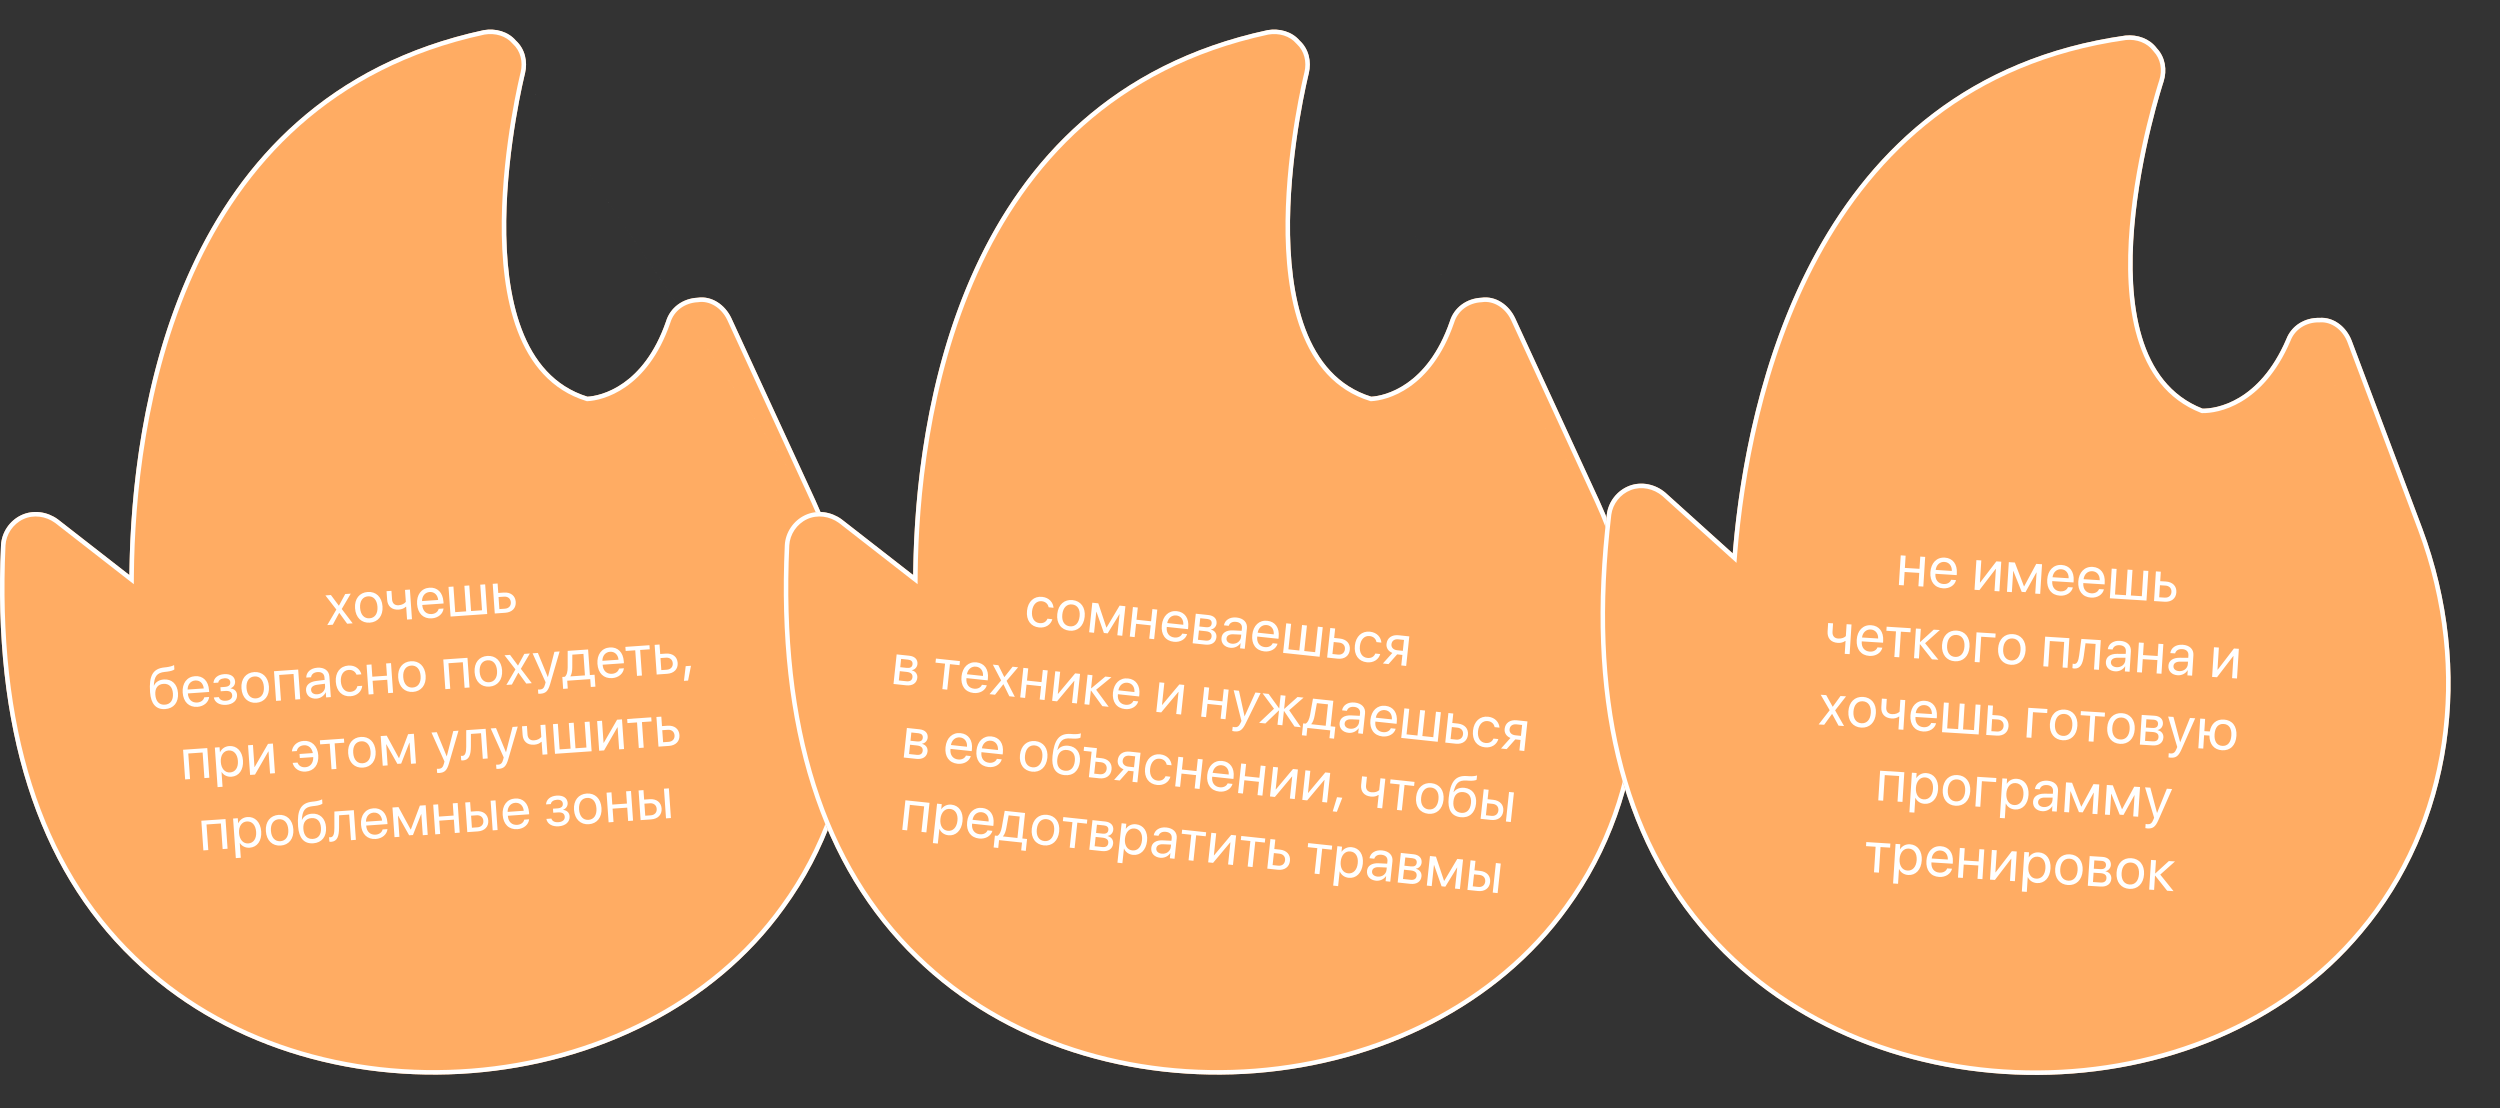
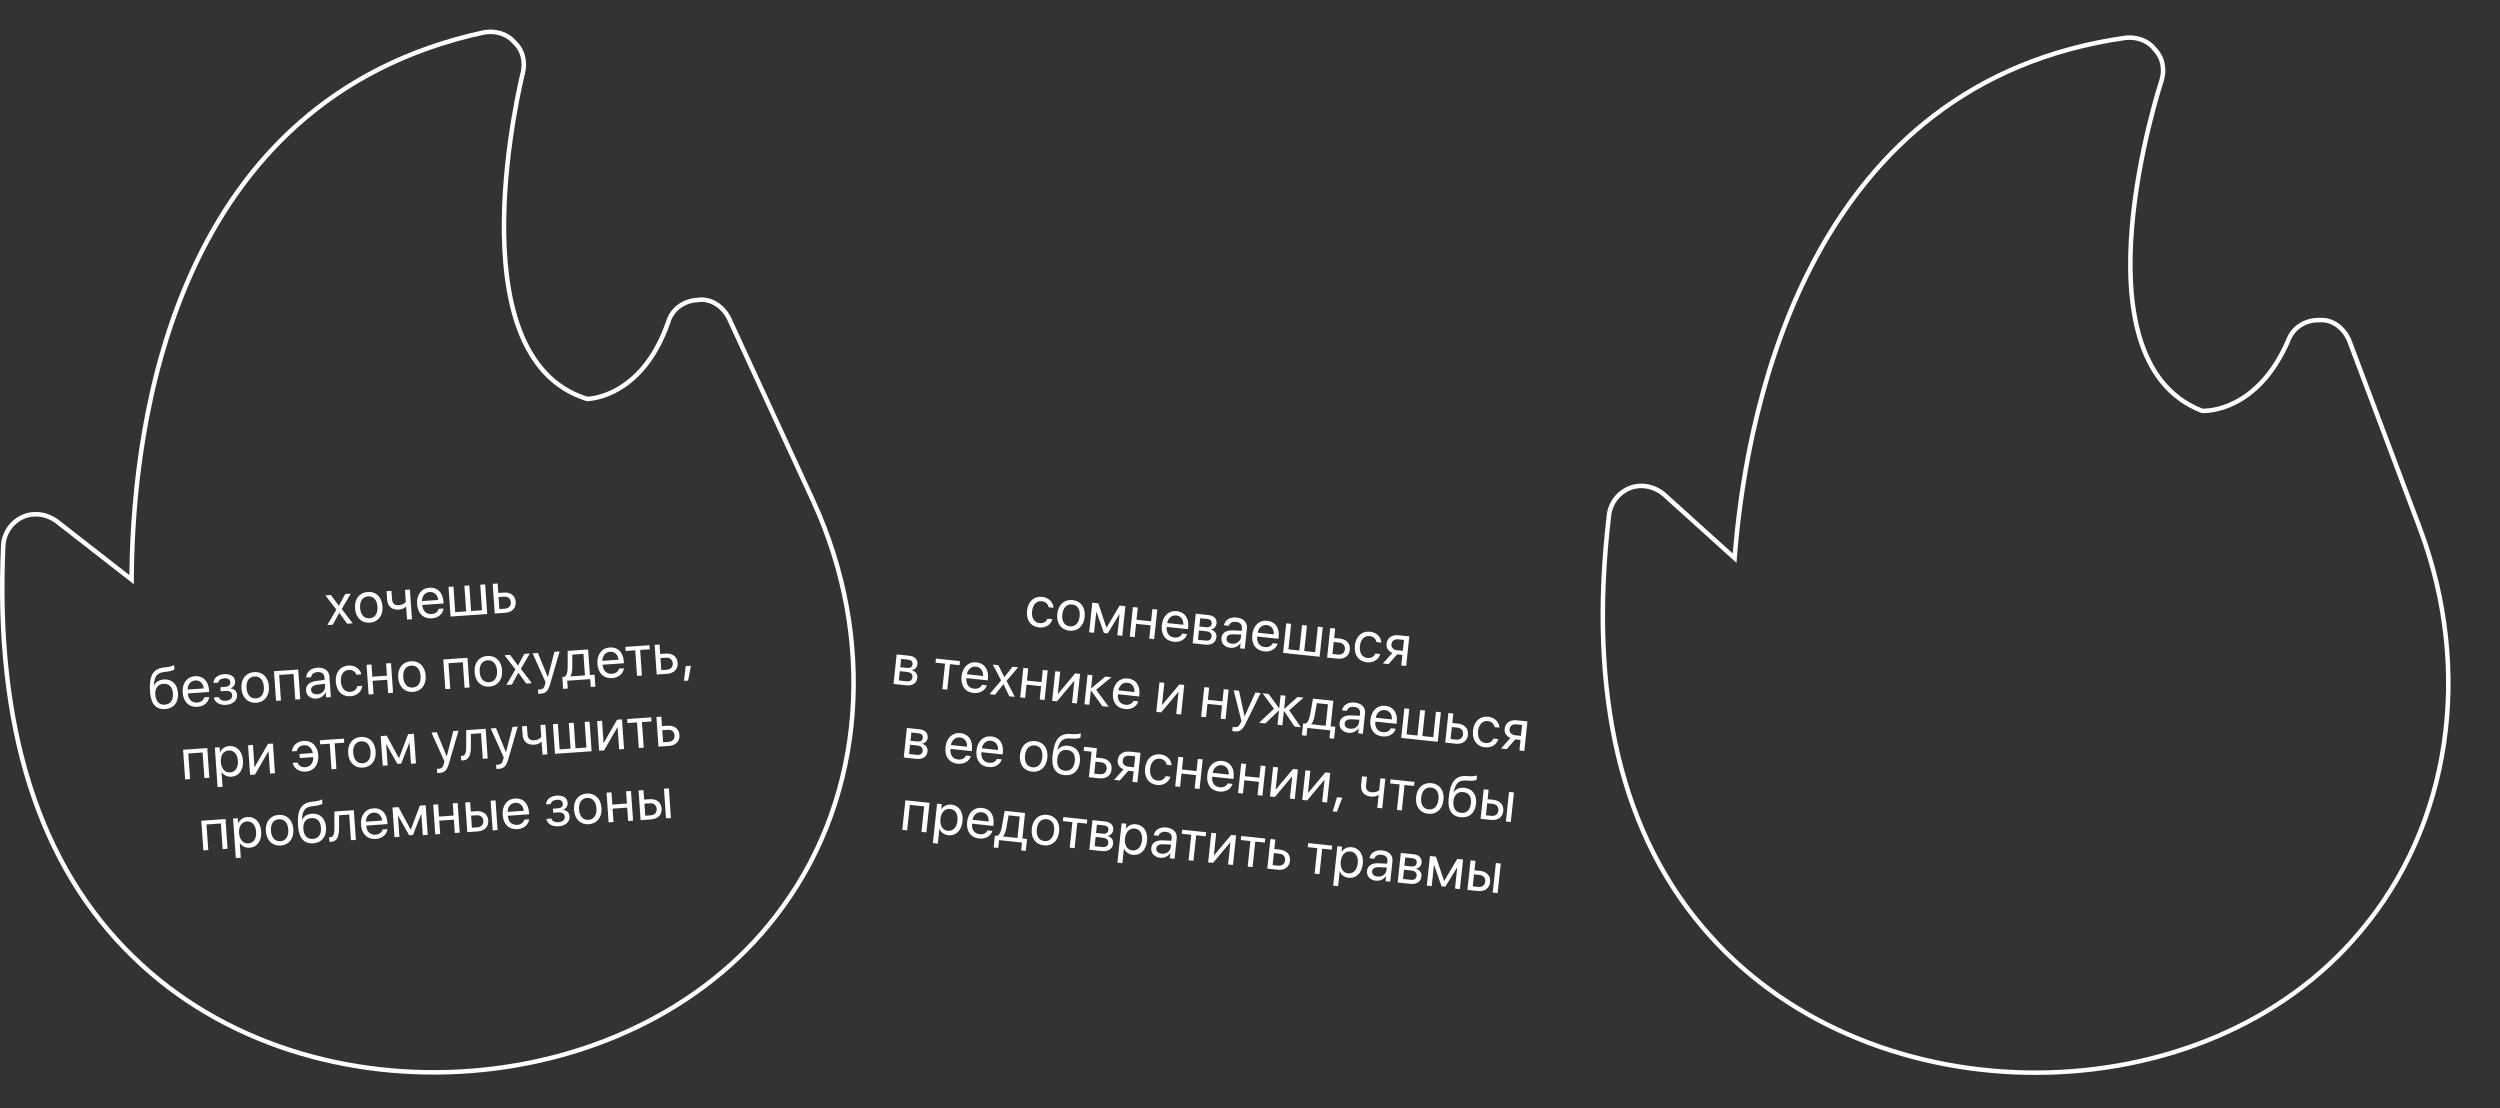
<svg xmlns="http://www.w3.org/2000/svg" width="555" height="246" viewBox="0 0 555 246" fill="none">
  <rect x="0" y="0" width="555" height="246" fill="#333333" stroke="none" />
-   <path d="M0.223 121.009C0.38 118.224 2.098 115.595 4.742 114.357C7.386 113.12 10.505 113.584 12.839 115.285L28.725 127.66C29.035 94.093 37.912 21.698 107.368 6.694C110.016 6.229 112.817 7.002 114.531 9.013C116.555 10.87 117.178 13.654 116.555 16.284C116.398 16.902 100.982 78.933 130.417 88.06C133.375 87.906 142.876 85.74 147.858 71.354C148.792 68.26 151.593 66.248 154.868 66.094C157.979 65.63 160.94 67.641 162.34 70.58L181.028 111.109C195.04 141.738 192.553 176.388 174.172 201.603C142.548 245.655 68.937 251.464 29.349 212.894C8.167 192.475 -1.64 161.537 0.223 121.009Z" fill="#FFAC63" />
  <path fill-rule="evenodd" clip-rule="evenodd" d="M12.839 115.285C10.505 113.584 7.386 113.12 4.742 114.357C2.098 115.595 0.38 118.224 0.223 121.009C-1.64 161.537 8.167 192.475 29.349 212.894C68.937 251.464 142.548 245.655 174.172 201.603C192.553 176.388 195.04 141.738 181.028 111.109L162.34 70.58C160.94 67.641 157.979 65.63 154.868 66.094C151.593 66.248 148.792 68.26 147.858 71.354C142.876 85.74 133.375 87.906 130.417 88.06C100.982 78.933 116.398 16.902 116.555 16.284C117.178 13.654 116.555 10.87 114.531 9.013C112.817 7.002 110.016 6.229 107.368 6.694C38.766 21.514 29.263 92.321 28.741 126.405C28.734 126.829 28.729 127.248 28.725 127.66L12.839 115.285ZM115.583 16.047C116.136 13.708 115.566 11.319 113.855 9.75L113.81 9.708L113.77 9.662C112.332 7.975 109.922 7.267 107.559 7.675C73.219 15.1 53.866 36.684 43.028 60.628C32.171 84.615 29.88 110.946 29.725 127.67L29.707 129.692L12.237 116.084C10.164 114.58 7.438 114.2 5.166 115.262C2.861 116.342 1.36 118.64 1.222 121.06C-0.633 161.412 9.138 192.023 30.043 212.174L30.047 212.178C49.6 231.228 77.6 239.354 104.669 237.235C131.74 235.116 157.752 222.762 173.359 201.02L173.364 201.014C191.508 176.123 193.998 141.864 180.12 111.528M180.119 111.525L161.438 71.01C161.437 71.008 161.436 71.007 161.435 71.005C160.172 68.36 157.583 66.701 155.015 67.083L154.965 67.091L154.915 67.093C152.022 67.229 149.615 68.992 148.815 71.642L148.809 71.662L148.803 71.681C143.67 86.501 133.778 88.886 130.469 89.059L130.291 89.068L130.121 89.015C122.381 86.615 117.64 80.735 114.876 73.436C112.121 66.159 111.291 57.388 111.389 48.97C111.583 32.233 115.451 16.574 115.583 16.047" fill="white" />
  <path d="M75.318 136.066L75.293 136.068L73.877 138.686L72.655 138.77L74.669 135.322L72.237 132.182L73.466 132.097L75.22 134.457L75.245 134.455L76.638 131.877L77.867 131.792L75.869 135.195L78.291 138.38L77.069 138.465L75.318 136.066ZM82.108 138.23C80.284 138.357 78.965 137.131 78.82 135.035C78.674 132.932 79.812 131.543 81.636 131.417C83.453 131.291 84.772 132.51 84.918 134.613C85.063 136.709 83.925 138.104 82.108 138.23ZM82.041 137.261C83.206 137.181 83.904 136.242 83.797 134.69C83.689 133.139 82.868 132.305 81.703 132.385C80.538 132.466 79.833 133.406 79.94 134.957C80.048 136.509 80.876 137.342 82.041 137.261ZM91.456 137.468L90.367 137.544L90.17 134.701L90.075 134.707C89.741 135.036 89.23 135.281 88.515 135.331C86.938 135.44 86.042 134.541 85.945 133.135L85.814 131.242L86.903 131.166L87.033 133.047C87.093 133.908 87.593 134.427 88.48 134.366C89.296 134.309 89.814 133.968 90.094 133.605L89.911 130.958L91 130.883L91.456 137.468ZM95.386 131.425C94.354 131.497 93.687 132.338 93.693 133.438L97.271 133.191C97.169 132.091 96.425 131.353 95.386 131.425ZM97.382 135.162L98.465 135.087C98.355 136.253 97.299 137.178 95.862 137.278C93.975 137.409 92.738 136.177 92.594 134.106C92.453 132.061 93.522 130.593 95.339 130.468C97.119 130.344 98.304 131.56 98.442 133.555L98.471 133.973L93.747 134.3L93.751 134.363C93.838 135.624 94.637 136.402 95.821 136.32C96.657 136.262 97.242 135.795 97.382 135.162ZM100.03 136.875L99.574 130.289L100.663 130.213L101.056 135.894L103.488 135.725L103.095 130.045L104.184 129.97L104.577 135.65L107.009 135.481L106.616 129.801L107.705 129.726L108.161 136.312L100.03 136.875ZM111.906 132.457L110.677 132.542L110.862 135.215L112.091 135.13C112.946 135.07 113.46 134.5 113.404 133.696C113.348 132.885 112.754 132.398 111.906 132.457ZM109.836 136.196L109.38 129.61L110.469 129.534L110.614 131.637L111.862 131.55C113.369 131.446 114.398 132.246 114.493 133.621C114.588 134.995 113.679 135.929 112.172 136.034L109.836 136.196ZM36.67 157.415C34.65 157.555 33.493 156.274 33.312 153.658C33.06 150.024 33.917 148.443 36.469 148.171L36.956 148.118C37.587 148.043 38.287 147.867 38.647 147.645L38.714 148.608C38.518 148.812 37.833 149.025 37.075 149.109L36.589 149.162C34.764 149.358 34.275 150.2 34.145 152.188L34.196 152.185C34.572 151.376 35.367 150.914 36.381 150.843C38.16 150.72 39.38 151.896 39.516 153.859C39.66 155.929 38.576 157.283 36.67 157.415ZM36.603 156.44C37.838 156.355 38.494 155.45 38.389 153.937C38.29 152.499 37.517 151.732 36.283 151.817C35.041 151.903 34.383 152.77 34.482 154.207C34.587 155.721 35.362 156.526 36.603 156.44ZM43.347 151.067C42.315 151.139 41.648 151.98 41.654 153.081L45.232 152.833C45.131 151.733 44.386 150.995 43.347 151.067ZM45.343 154.804L46.426 154.729C46.316 155.895 45.26 156.82 43.823 156.92C41.936 157.051 40.699 155.819 40.555 153.748C40.414 151.703 41.483 150.236 43.3 150.11C45.08 149.986 46.265 151.202 46.403 153.197L46.432 153.615L41.708 153.942L41.712 154.006C41.799 155.266 42.598 156.044 43.782 155.962C44.618 155.904 45.203 155.437 45.343 154.804ZM50.196 156.479C48.752 156.579 47.658 155.942 47.467 154.835L48.582 154.758C48.748 155.325 49.316 155.623 50.133 155.567C51.089 155.5 51.59 155.008 51.545 154.368C51.494 153.627 50.977 153.326 49.983 153.395L48.995 153.463L48.933 152.564L49.92 152.495C50.756 152.438 51.165 152.091 51.12 151.445C51.082 150.894 50.662 150.523 49.813 150.581C49.034 150.635 48.513 151.009 48.461 151.54L47.391 151.614C47.455 150.516 48.357 149.76 49.75 149.663C51.251 149.559 52.117 150.224 52.191 151.282C52.237 151.953 51.848 152.578 51.2 152.776L51.203 152.827C52.084 152.956 52.572 153.483 52.625 154.242C52.71 155.471 51.741 156.372 50.196 156.479ZM56.893 156.015C55.069 156.141 53.75 154.915 53.605 152.819C53.459 150.717 54.597 149.327 56.421 149.201C58.238 149.075 59.557 150.295 59.703 152.397C59.848 154.493 58.71 155.889 56.893 156.015ZM56.826 155.046C57.991 154.965 58.689 154.026 58.582 152.475C58.474 150.923 57.653 150.089 56.488 150.17C55.323 150.251 54.618 151.19 54.725 152.742C54.833 154.293 55.66 155.127 56.826 155.046ZM65.557 155.3L65.164 149.62L61.978 149.841L62.372 155.521L61.283 155.596L60.827 149.011L66.197 148.639L66.653 155.224L65.557 155.3ZM70.449 154.134C71.487 154.062 72.235 153.279 72.169 152.329L72.132 151.791L70.379 152.02C69.496 152.139 69.017 152.566 69.06 153.187C69.103 153.814 69.657 154.189 70.449 154.134ZM70.267 155.089C68.956 155.179 68.021 154.449 67.939 153.265C67.861 152.137 68.679 151.368 70.193 151.174L72.073 150.936L72.034 150.385C71.979 149.581 71.413 149.136 70.502 149.199C69.653 149.258 69.149 149.694 69.054 150.35L67.99 150.423C67.987 149.278 68.902 148.337 70.46 148.229C72.005 148.122 73.038 148.89 73.129 150.201L73.444 154.754L72.399 154.826L72.321 153.693L72.295 153.695C71.955 154.475 71.153 155.027 70.267 155.089ZM80.23 149.703L79.141 149.778C78.907 149.158 78.332 148.657 77.401 148.722C76.254 148.801 75.568 149.822 75.67 151.291C75.774 152.798 76.605 153.676 77.751 153.597C78.625 153.536 79.171 153.066 79.33 152.323L80.419 152.248C80.29 153.51 79.294 154.464 77.812 154.566C75.982 154.693 74.694 153.465 74.549 151.369C74.407 149.317 75.504 147.88 77.327 147.753C78.917 147.643 79.956 148.596 80.23 149.703ZM86.172 153.873L85.967 150.909L82.718 151.134L82.924 154.098L81.834 154.173L81.378 147.587L82.468 147.512L82.656 150.228L85.904 150.004L85.716 147.287L86.805 147.211L87.261 153.797L86.172 153.873ZM91.686 153.605C89.862 153.732 88.543 152.506 88.398 150.41C88.252 148.307 89.39 146.918 91.214 146.792C93.032 146.666 94.35 147.885 94.496 149.988C94.641 152.084 93.503 153.479 91.686 153.605ZM91.619 152.636C92.784 152.556 93.483 151.617 93.375 150.065C93.268 148.514 92.446 147.68 91.281 147.76C90.116 147.841 89.411 148.781 89.519 150.332C89.626 151.884 90.454 152.717 91.619 152.636ZM103.14 152.698L102.746 147.017L99.561 147.238L99.954 152.918L98.865 152.994L98.409 146.408L103.779 146.036L104.235 152.622L103.14 152.698ZM108.654 152.43C106.83 152.557 105.51 151.331 105.365 149.235C105.22 147.132 106.358 145.743 108.182 145.617C109.999 145.491 111.318 146.71 111.464 148.812C111.609 150.909 110.471 152.304 108.654 152.43ZM108.586 151.461C109.752 151.381 110.45 150.442 110.343 148.89C110.235 147.339 109.414 146.505 108.249 146.585C107.084 146.666 106.379 147.606 106.486 149.157C106.594 150.709 107.421 151.542 108.586 151.461ZM115.08 149.351L115.054 149.353L113.639 151.971L112.417 152.055L114.43 148.607L111.998 145.467L113.227 145.382L114.981 147.742L115.006 147.74L116.4 145.162L117.628 145.077L115.63 148.479L118.052 151.665L116.83 151.75L115.08 149.351ZM119.974 154.007C119.841 154.016 119.618 154.019 119.496 154.002L119.432 153.077C119.554 153.094 119.726 153.089 119.865 153.079C120.479 153.037 120.801 152.715 121.001 151.932L121.121 151.459L118.233 145.035L119.41 144.953L121.614 150.311L121.633 150.31L123.077 144.7L124.236 144.619L122.134 151.847C121.677 153.425 121.164 153.925 119.974 154.007ZM129.857 149.938L129.526 145.163L127.056 145.334L127.046 148.122C127.045 148.942 126.924 149.67 126.642 150.109L126.646 150.16L129.857 149.938ZM126.044 152.861L125.018 152.932L124.835 150.285L125.386 150.247C125.845 149.897 126.022 149.058 126.024 148.167L126.025 144.495L130.559 144.181L130.952 149.862L131.997 149.789L132.18 152.436L131.154 152.507L131.034 150.766L125.923 151.12L126.044 152.861ZM135.426 144.691C134.394 144.762 133.727 145.604 133.733 146.704L137.311 146.456C137.21 145.356 136.465 144.619 135.426 144.691ZM137.422 148.427L138.505 148.352C138.395 149.518 137.339 150.444 135.902 150.543C134.015 150.674 132.778 149.443 132.634 147.372C132.493 145.326 133.562 143.859 135.379 143.733C137.159 143.61 138.344 144.826 138.482 146.821L138.511 147.238L133.787 147.566L133.791 147.629C133.878 148.889 134.677 149.667 135.861 149.585C136.697 149.527 137.282 149.061 137.422 148.427ZM144.18 143.238L144.242 144.144L142.115 144.291L142.508 149.971L141.419 150.047L141.025 144.366L138.898 144.514L138.835 143.608L144.18 143.238ZM147.855 146.006L146.626 146.091L146.811 148.763L148.04 148.678C148.895 148.619 149.409 148.049 149.353 147.245C149.297 146.434 148.703 145.947 147.855 146.006ZM145.785 149.744L145.329 143.159L146.418 143.083L146.564 145.186L147.811 145.099C149.318 144.995 150.347 145.795 150.442 147.169C150.538 148.544 149.629 149.478 148.122 149.583L145.785 149.744ZM152.753 151.088L151.835 151.152L152.226 147.886L153.397 147.805L152.753 151.088ZM45.376 172.736L44.983 167.056L41.798 167.277L42.191 172.957L41.102 173.032L40.646 166.446L46.016 166.075L46.472 172.66L45.376 172.736ZM50.887 165.623C52.565 165.506 53.798 166.77 53.941 168.834C54.084 170.899 53.043 172.32 51.384 172.435C50.441 172.5 49.648 172.09 49.206 171.396L49.181 171.397L49.407 174.665L48.305 174.741L47.697 165.958L48.742 165.886L48.819 167L48.844 166.998C49.198 166.23 49.931 165.689 50.887 165.623ZM51.076 171.482C52.248 171.401 52.917 170.407 52.813 168.912C52.711 167.424 51.91 166.525 50.739 166.606C49.611 166.684 48.919 167.712 49.02 169.175C49.122 170.644 49.949 171.56 51.076 171.482ZM56.61 171.958L55.521 172.034L55.065 165.448L56.154 165.372L56.493 170.274L56.544 170.27L59.497 165.141L60.586 165.065L61.042 171.651L59.953 171.727L59.614 166.825L59.563 166.829L56.61 171.958ZM66.052 169.287C66.311 170.001 66.923 170.385 67.79 170.325C68.842 170.252 69.568 169.438 69.544 168.078L66.561 168.285L66.499 167.386L69.45 167.181C69.229 166.013 68.441 165.381 67.466 165.448C66.535 165.513 66.014 166.077 65.888 166.734L64.798 166.81C64.904 165.67 65.815 164.589 67.405 164.479C69.222 164.353 70.513 165.625 70.655 167.677C70.8 169.773 69.694 171.167 67.864 171.293C66.382 171.396 65.27 170.595 64.962 169.363L66.052 169.287ZM76.357 163.973L76.42 164.879L74.292 165.026L74.686 170.706L73.596 170.782L73.203 165.102L71.075 165.249L71.013 164.343L76.357 163.973ZM80.579 170.413C78.755 170.539 77.436 169.313 77.291 167.217C77.145 165.115 78.284 163.725 80.107 163.599C81.925 163.473 83.244 164.693 83.389 166.795C83.534 168.891 82.397 170.287 80.579 170.413ZM80.512 169.444C81.677 169.363 82.376 168.424 82.269 166.873C82.161 165.321 81.34 164.487 80.174 164.568C79.009 164.649 78.305 165.588 78.412 167.14C78.519 168.691 79.347 169.525 80.512 169.444ZM86.058 169.919L84.969 169.994L84.513 163.408L85.849 163.316L88.547 168.283L88.598 168.28L90.599 162.987L91.884 162.898L92.34 169.484L91.245 169.56L90.921 164.886L90.877 164.889L89.059 169.52L88.217 169.578L85.779 165.242L85.735 165.245L86.058 169.919ZM97.526 171.6C97.393 171.609 97.17 171.612 97.048 171.595L96.984 170.67C97.106 170.687 97.278 170.682 97.417 170.672C98.031 170.63 98.353 170.308 98.553 169.524L98.673 169.052L95.785 162.628L96.963 162.546L99.166 167.904L99.185 167.903L100.629 162.292L101.788 162.212L99.686 169.44C99.229 171.017 98.716 171.517 97.526 171.6ZM104.534 165.719C104.527 167.545 104.17 168.722 102.783 168.818C102.593 168.831 102.464 168.802 102.385 168.775L102.317 167.781C102.375 167.796 102.497 167.82 102.656 167.809C103.308 167.763 103.502 166.98 103.5 165.765L103.501 162.094L107.813 161.795L108.269 168.381L107.18 168.456L106.787 162.776L104.545 162.931L104.534 165.719ZM110.678 170.689C110.545 170.698 110.323 170.701 110.201 170.684L110.137 169.759C110.259 169.776 110.43 169.771 110.569 169.761C111.184 169.719 111.505 169.397 111.705 168.614L111.825 168.141L108.937 161.717L110.115 161.636L112.318 166.993L112.337 166.992L113.781 161.382L114.94 161.301L112.838 168.529C112.381 170.107 111.869 170.607 110.678 170.689ZM121.529 167.462L120.44 167.538L120.243 164.695L120.148 164.701C119.815 165.03 119.303 165.275 118.588 165.325C117.011 165.434 116.115 164.535 116.018 163.129L115.887 161.236L116.976 161.16L117.106 163.041C117.166 163.902 117.666 164.421 118.553 164.36C119.37 164.303 119.887 163.962 120.167 163.599L119.984 160.952L121.073 160.877L121.529 167.462ZM123.21 167.346L122.754 160.76L123.843 160.685L124.237 166.365L126.669 166.197L126.275 160.516L127.364 160.441L127.758 166.121L130.189 165.953L129.796 160.273L130.885 160.197L131.341 166.783L123.21 167.346ZM134.105 166.592L133.016 166.667L132.56 160.081L133.649 160.006L133.989 164.907L134.039 164.904L136.993 159.774L138.082 159.699L138.538 166.285L137.449 166.36L137.109 161.459L137.059 161.462L134.105 166.592ZM144.576 159.249L144.638 160.155L142.511 160.302L142.904 165.982L141.815 166.058L141.422 160.377L139.294 160.525L139.231 159.619L144.576 159.249ZM148.251 162.017L147.022 162.102L147.208 164.774L148.436 164.689C149.291 164.63 149.805 164.06 149.749 163.256C149.693 162.445 149.1 161.958 148.251 162.017ZM146.181 165.755L145.725 159.169L146.814 159.094L146.96 161.196L148.207 161.11C149.714 161.006 150.743 161.806 150.839 163.18C150.934 164.554 150.025 165.489 148.518 165.593L146.181 165.755ZM49.424 188.494L49.031 182.814L45.846 183.034L46.239 188.715L45.15 188.79L44.694 182.204L50.064 181.832L50.52 188.418L49.424 188.494ZM54.935 181.381C56.613 181.264 57.846 182.528 57.989 184.592C58.132 186.657 57.091 188.078 55.432 188.193C54.489 188.258 53.697 187.848 53.254 187.154L53.229 187.155L53.455 190.423L52.353 190.499L51.745 181.716L52.79 181.644L52.867 182.758L52.892 182.756C53.246 181.987 53.979 181.447 54.935 181.381ZM55.124 187.24C56.296 187.159 56.965 186.165 56.862 184.67C56.759 183.182 55.958 182.283 54.787 182.364C53.66 182.442 52.967 183.47 53.069 184.933C53.17 186.402 53.997 187.318 55.124 187.24ZM62.312 187.716C60.489 187.842 59.169 186.617 59.024 184.521C58.879 182.418 60.017 181.029 61.84 180.902C63.658 180.777 64.977 181.996 65.122 184.098C65.267 186.194 64.13 187.59 62.312 187.716ZM62.245 186.747C63.41 186.667 64.109 185.727 64.001 184.176C63.894 182.625 63.073 181.791 61.908 181.871C60.742 181.952 60.038 182.892 60.145 184.443C60.252 185.994 61.08 186.828 62.245 186.747ZM69.534 187.216C67.514 187.356 66.357 186.074 66.175 183.459C65.924 179.824 66.781 178.244 69.333 177.972L69.82 177.919C70.451 177.844 71.151 177.668 71.511 177.446L71.578 178.408C71.382 178.613 70.697 178.826 69.939 178.91L69.453 178.963C67.627 179.159 67.139 180.001 67.009 181.989L67.06 181.985C67.436 181.177 68.231 180.714 69.245 180.644C71.024 180.521 72.245 181.696 72.38 183.659C72.524 185.73 71.441 187.084 69.534 187.216ZM69.467 186.241C70.702 186.155 71.358 185.251 71.253 183.737C71.154 182.3 70.382 181.533 69.147 181.618C67.906 181.704 67.247 182.57 67.346 184.008C67.451 185.521 68.226 186.327 69.467 186.241ZM75.268 183.784C75.261 185.61 74.903 186.787 73.517 186.883C73.327 186.896 73.197 186.867 73.119 186.841L73.05 185.846C73.109 185.861 73.231 185.885 73.389 185.874C74.042 185.829 74.236 185.045 74.234 183.83L74.234 180.159L78.547 179.86L79.003 186.446L77.914 186.521L77.52 180.841L75.279 180.996L75.268 183.784ZM82.94 180.402C81.907 180.474 81.24 181.315 81.247 182.415L84.825 182.168C84.723 181.068 83.978 180.33 82.94 180.402ZM84.936 184.139L86.018 184.064C85.908 185.229 84.853 186.155 83.415 186.255C81.528 186.385 80.291 185.154 80.147 183.083C80.006 181.038 81.075 179.57 82.892 179.445C84.672 179.321 85.857 180.537 85.995 182.532L86.024 182.95L81.3 183.277L81.304 183.34C81.392 184.601 82.19 185.379 83.374 185.297C84.21 185.239 84.795 184.772 84.936 184.139ZM88.672 185.776L87.583 185.852L87.127 179.266L88.463 179.173L91.162 184.14L91.212 184.137L93.213 178.844L94.498 178.755L94.954 185.341L93.859 185.417L93.535 180.744L93.491 180.747L91.674 185.377L90.831 185.436L88.393 181.1L88.349 181.103L88.672 185.776ZM100.967 184.925L100.762 181.961L97.513 182.186L97.718 185.15L96.629 185.225L96.173 178.639L97.262 178.564L97.45 181.281L100.699 181.056L100.511 178.339L101.6 178.264L102.056 184.849L100.967 184.925ZM109.373 184.343L108.917 177.757L110.006 177.681L110.462 184.267L109.373 184.343ZM105.807 180.995L104.579 181.08L104.764 183.752L105.992 183.667C106.847 183.608 107.361 183.038 107.305 182.233C107.249 181.423 106.656 180.936 105.807 180.995ZM103.737 184.733L103.281 178.147L104.37 178.072L104.516 180.174L105.763 180.088C107.271 179.983 108.299 180.784 108.395 182.158C108.49 183.532 107.581 184.467 106.074 184.571L103.737 184.733ZM114.386 178.224C113.354 178.296 112.687 179.137 112.693 180.238L116.271 179.99C116.169 178.89 115.425 178.152 114.386 178.224ZM116.382 181.961L117.465 181.886C117.355 183.052 116.299 183.977 114.862 184.077C112.975 184.208 111.738 182.976 111.594 180.906C111.453 178.86 112.522 177.393 114.339 177.267C116.119 177.144 117.303 178.36 117.442 180.354L117.471 180.772L112.747 181.099L112.751 181.163C112.838 182.423 113.637 183.201 114.821 183.119C115.657 183.061 116.241 182.594 116.382 181.961ZM124.024 183.442C122.581 183.542 121.487 182.906 121.296 181.799L122.41 181.722C122.577 182.289 123.144 182.587 123.961 182.531C124.918 182.464 125.418 181.972 125.374 181.332C125.322 180.591 124.805 180.29 123.811 180.359L122.823 180.427L122.761 179.528L123.749 179.459C124.585 179.401 124.993 179.055 124.948 178.409C124.91 177.858 124.49 177.486 123.642 177.545C122.863 177.599 122.341 177.972 122.289 178.504L121.219 178.578C121.283 177.479 122.185 176.723 123.578 176.627C125.079 176.523 125.946 177.188 126.019 178.246C126.065 178.917 125.676 179.542 125.028 179.74L125.031 179.79C125.912 179.92 126.4 180.446 126.453 181.206C126.538 182.435 125.57 183.335 124.024 183.442ZM130.721 182.979C128.897 183.105 127.578 181.879 127.433 179.783C127.287 177.681 128.425 176.291 130.249 176.165C132.067 176.039 133.385 177.259 133.531 179.361C133.676 181.457 132.538 182.853 130.721 182.979ZM130.654 182.01C131.819 181.929 132.518 180.99 132.41 179.439C132.303 177.887 131.481 177.053 130.316 177.134C129.151 177.215 128.446 178.154 128.554 179.706C128.661 181.257 129.489 182.091 130.654 182.01ZM139.449 182.26L139.243 179.296L135.995 179.521L136.2 182.485L135.111 182.56L134.655 175.974L135.744 175.899L135.932 178.616L139.181 178.391L138.993 175.674L140.082 175.599L140.538 182.184L139.449 182.26ZM147.855 181.678L147.399 175.092L148.488 175.016L148.944 181.602L147.855 181.678ZM144.289 178.33L143.06 178.415L143.245 181.087L144.474 181.002C145.329 180.943 145.843 180.373 145.787 179.568C145.731 178.758 145.137 178.271 144.289 178.33ZM142.219 182.068L141.763 175.482L142.852 175.407L142.998 177.509L144.245 177.423C145.752 177.318 146.781 178.119 146.876 179.493C146.972 180.867 146.063 181.802 144.556 181.906L142.219 182.068Z" fill="white" />
-   <path d="M174.223 121.009C174.38 118.224 176.098 115.595 178.742 114.357C181.386 113.12 184.504 113.584 186.839 115.285L202.725 127.66C203.035 94.093 211.912 21.698 281.368 6.694C284.016 6.229 286.817 7.002 288.531 9.013C290.555 10.87 291.178 13.654 290.555 16.284C290.398 16.902 274.982 78.933 304.417 88.06C307.375 87.906 316.876 85.74 321.858 71.354C322.792 68.26 325.593 66.248 328.868 66.094C331.979 65.63 334.94 67.641 336.34 70.58L355.028 111.109C369.04 141.738 366.553 176.388 348.172 201.603C316.548 245.655 242.937 251.464 203.349 212.894C182.167 192.475 172.36 161.537 174.223 121.009Z" fill="#FFAC63" />
-   <path fill-rule="evenodd" clip-rule="evenodd" d="M186.839 115.285C184.504 113.584 181.386 113.12 178.742 114.357C176.098 115.595 174.38 118.224 174.223 121.009C172.36 161.537 182.167 192.475 203.349 212.894C242.937 251.464 316.548 245.655 348.172 201.603C366.553 176.388 369.04 141.738 355.028 111.109L336.34 70.58C334.94 67.641 331.979 65.63 328.868 66.094C325.593 66.248 322.792 68.26 321.858 71.354C316.876 85.74 307.375 87.906 304.417 88.06C274.982 78.933 290.398 16.902 290.555 16.284C291.178 13.654 290.555 10.87 288.531 9.013C286.817 7.002 284.016 6.229 281.368 6.694C212.766 21.514 203.263 92.321 202.741 126.405C202.734 126.829 202.729 127.248 202.725 127.66L186.839 115.285ZM289.583 16.047C290.136 13.708 289.566 11.319 287.855 9.75L287.81 9.708L287.77 9.662C286.332 7.975 283.922 7.267 281.559 7.675C247.219 15.1 227.866 36.684 217.028 60.628C206.171 84.615 203.88 110.946 203.725 127.67L203.707 129.692L186.237 116.084C184.164 114.58 181.438 114.2 179.166 115.262C176.861 116.342 175.36 118.64 175.222 121.06C173.367 161.412 183.138 192.023 204.043 212.174L204.047 212.178C223.6 231.228 251.6 239.354 278.669 237.235C305.74 235.116 331.752 222.762 347.359 201.02L347.364 201.014C365.508 176.123 367.998 141.864 354.12 111.528M354.119 111.525L335.438 71.01C335.437 71.008 335.436 71.007 335.435 71.005C334.172 68.36 331.583 66.701 329.015 67.083L328.965 67.091L328.915 67.093C326.022 67.229 323.615 68.992 322.815 71.642L322.809 71.662L322.803 71.681C317.67 86.501 307.778 88.886 304.469 89.059L304.291 89.068L304.121 89.015C296.381 86.615 291.64 80.735 288.876 73.436C286.121 66.159 285.291 57.388 285.389 48.97C285.583 32.233 289.451 16.574 289.583 16.047" fill="white" />
  <path d="M233.881 134.928L232.796 134.812C232.673 134.161 232.194 133.567 231.266 133.469C230.124 133.347 229.27 134.233 229.114 135.698C228.955 137.2 229.62 138.209 230.762 138.33C231.633 138.423 232.253 138.055 232.539 137.351L233.624 137.466C233.278 138.687 232.13 139.452 230.653 139.295C228.829 139.102 227.775 137.668 227.997 135.579C228.214 133.534 229.544 132.309 231.362 132.502C232.947 132.671 233.804 133.79 233.881 134.928ZM237.398 140.012C235.58 139.819 234.494 138.382 234.716 136.293C234.939 134.197 236.301 133.027 238.119 133.22C239.931 133.413 241.017 134.843 240.795 136.939C240.573 139.028 239.209 140.205 237.398 140.012ZM237.5 139.046C238.662 139.17 239.513 138.367 239.677 136.82C239.842 135.274 239.178 134.309 238.017 134.186C236.855 134.063 235.998 134.865 235.833 136.412C235.669 137.958 236.339 138.923 237.5 139.046ZM242.879 140.48L241.793 140.364L242.491 133.8L243.823 133.941L245.615 139.302L245.665 139.308L248.557 134.444L249.838 134.58L249.141 141.145L248.049 141.029L248.544 136.371L248.499 136.366L245.904 140.61L245.064 140.52L243.418 135.826L243.374 135.821L242.879 140.48ZM255.134 141.782L255.448 138.828L252.21 138.484L251.896 141.438L250.81 141.322L251.508 134.758L252.593 134.873L252.306 137.581L255.544 137.925L255.831 135.217L256.917 135.333L256.22 141.897L255.134 141.782ZM261.142 136.631C260.113 136.521 259.31 137.234 259.124 138.318L262.691 138.697C262.782 137.596 262.177 136.741 261.142 136.631ZM262.457 140.658L263.536 140.772C263.225 141.901 262.024 142.629 260.591 142.477C258.71 142.277 257.706 140.849 257.926 138.785C258.142 136.746 259.451 135.487 261.262 135.679C263.036 135.868 263.991 137.272 263.78 139.26L263.736 139.677L259.027 139.176L259.02 139.239C258.887 140.495 259.537 141.401 260.718 141.526C261.551 141.615 262.208 141.257 262.457 140.658ZM268.026 137.413L266.455 137.246L266.259 139.083L267.667 139.233C268.494 139.32 268.924 139.06 268.991 138.428C269.053 137.848 268.714 137.486 268.026 137.413ZM267.661 140.126L266.166 139.967L265.946 142.031L267.638 142.21C268.433 142.295 268.901 141.981 268.971 141.318C269.046 140.617 268.621 140.228 267.661 140.126ZM264.766 142.805L265.463 136.241L268.272 136.539C269.503 136.67 270.187 137.387 270.076 138.429C270.005 139.098 269.466 139.666 268.846 139.728L268.841 139.779C269.656 139.98 270.135 140.637 270.048 141.458C269.924 142.619 268.989 143.254 267.594 143.106L264.766 142.805ZM273.491 142.903C274.526 143.013 275.399 142.371 275.499 141.424L275.556 140.888L273.79 140.809C272.901 140.772 272.354 141.109 272.288 141.728C272.222 142.353 272.702 142.819 273.491 142.903ZM273.146 143.811C271.839 143.672 271.046 142.79 271.171 141.609C271.29 140.486 272.23 139.871 273.755 139.943L275.647 140.036L275.705 139.487C275.79 138.685 275.311 138.149 274.402 138.052C273.556 137.962 272.984 138.304 272.777 138.933L271.716 138.82C271.913 137.692 272.977 136.924 274.53 137.089C276.07 137.253 276.954 138.189 276.815 139.496L276.333 144.034L275.291 143.924L275.411 142.794L275.386 142.791C274.915 143.501 274.029 143.905 273.146 143.811ZM281.224 138.764C280.195 138.655 279.391 139.368 279.206 140.452L282.772 140.831C282.864 139.73 282.259 138.874 281.224 138.764ZM282.539 142.792L283.618 142.906C283.306 144.035 282.106 144.763 280.673 144.611C278.792 144.411 277.788 142.983 278.007 140.919C278.224 138.88 279.532 137.621 281.344 137.813C283.118 138.002 284.073 139.405 283.862 141.394L283.817 141.81L279.108 141.31L279.102 141.373C278.968 142.629 279.619 143.535 280.799 143.66C281.633 143.749 282.29 143.391 282.539 142.792ZM284.848 144.939L285.545 138.375L286.631 138.49L286.029 144.152L288.453 144.41L289.055 138.748L290.14 138.863L289.539 144.525L291.963 144.782L292.564 139.12L293.65 139.236L292.952 145.8L284.848 144.939ZM297.311 142.657L296.086 142.527L295.803 145.191L297.028 145.321C297.88 145.411 298.486 144.939 298.571 144.138C298.657 143.33 298.157 142.747 297.311 142.657ZM294.622 145.978L295.319 139.413L296.405 139.529L296.182 141.624L297.426 141.756C298.928 141.916 299.802 142.883 299.656 144.253C299.511 145.623 298.453 146.385 296.951 146.225L294.622 145.978ZM306.665 142.662L305.58 142.546C305.457 141.895 304.978 141.301 304.05 141.203C302.907 141.081 302.054 141.967 301.898 143.432C301.738 144.934 302.404 145.943 303.546 146.064C304.417 146.157 305.037 145.789 305.323 145.085L306.408 145.2C306.061 146.421 304.914 147.186 303.437 147.029C301.613 146.836 300.559 145.402 300.781 143.313C300.998 141.268 302.328 140.043 304.146 140.236C305.73 140.405 306.588 141.523 306.665 142.662ZM310.171 144.355L311.428 144.489L311.685 142.065L310.429 141.932C309.577 141.841 308.984 142.25 308.901 143.039C308.828 143.721 309.326 144.266 310.171 144.355ZM311.084 147.727L311.332 145.392L310.17 145.268L308.256 147.427L307 147.293L309.1 144.95C308.2 144.586 307.711 143.845 307.807 142.942C307.95 141.592 309.01 140.868 310.519 141.028L312.867 141.278L312.169 147.842L311.084 147.727ZM201.619 146.447L200.047 146.28L199.852 148.117L201.259 148.266C202.086 148.354 202.516 148.093 202.583 147.462C202.645 146.881 202.307 146.52 201.619 146.447ZM201.254 149.159L199.758 149L199.539 151.064L201.23 151.244C202.026 151.329 202.493 151.014 202.564 150.352C202.638 149.651 202.213 149.261 201.254 149.159ZM198.358 151.839L199.056 145.274L201.865 145.573C203.096 145.704 203.779 146.421 203.668 147.463C203.597 148.132 203.058 148.7 202.439 148.762L202.433 148.812C203.248 149.014 203.727 149.671 203.64 150.492C203.517 151.653 202.581 152.288 201.186 152.14L198.358 151.839ZM213.106 146.767L213.011 147.67L210.89 147.445L210.288 153.107L209.202 152.991L209.804 147.329L207.683 147.104L207.779 146.201L213.106 146.767ZM216.675 147.996C215.646 147.886 214.843 148.599 214.657 149.683L218.224 150.062C218.315 148.961 217.71 148.106 216.675 147.996ZM217.99 152.023L219.069 152.137C218.758 153.266 217.557 153.994 216.124 153.842C214.243 153.642 213.239 152.214 213.459 150.15C213.675 148.111 214.984 146.852 216.795 147.044C218.569 147.233 219.524 148.637 219.313 150.625L219.269 151.042L214.56 150.541L214.553 150.604C214.42 151.86 215.07 152.766 216.251 152.891C217.084 152.98 217.741 152.622 217.99 152.023ZM222.767 151.905L222.742 151.902L220.892 154.233L219.674 154.104L222.257 151.059L220.409 147.543L221.634 147.674L222.95 150.303L222.976 150.306L224.796 148.01L226.021 148.14L223.461 151.142L225.292 154.701L224.073 154.571L222.767 151.905ZM230.812 155.287L231.125 152.333L227.887 151.989L227.573 154.943L226.488 154.828L227.185 148.263L228.271 148.379L227.983 151.087L231.221 151.431L231.509 148.723L232.595 148.838L231.897 155.403L230.812 155.287ZM234.659 155.696L233.573 155.581L234.271 149.016L235.356 149.132L234.837 154.017L234.888 154.023L238.689 149.486L239.775 149.601L239.077 156.166L237.991 156.05L238.511 151.165L238.46 151.159L234.659 155.696ZM243.342 153.121L246.131 156.915L244.717 156.765L242.218 153.308L242.168 153.302L241.832 156.459L240.747 156.343L241.444 149.779L242.53 149.894L242.221 152.797L242.272 152.803L245.383 150.197L246.74 150.341L243.342 153.121ZM250.296 151.568C249.267 151.459 248.464 152.171 248.278 153.256L251.844 153.635C251.936 152.534 251.331 151.678 250.296 151.568ZM251.611 155.595L252.69 155.71C252.379 156.839 251.178 157.566 249.745 157.414C247.864 157.214 246.86 155.786 247.08 153.722C247.296 151.683 248.605 150.425 250.416 150.617C252.19 150.805 253.145 152.209 252.934 154.198L252.889 154.614L248.181 154.114L248.174 154.177C248.04 155.433 248.691 156.338 249.871 156.464C250.705 156.552 251.362 156.194 251.611 155.595ZM257.786 158.154L256.7 158.038L257.398 151.474L258.483 151.589L257.964 156.475L258.015 156.48L261.816 151.943L262.902 152.059L262.204 158.623L261.119 158.508L261.638 153.622L261.587 153.617L257.786 158.154ZM270.978 159.556L271.292 156.601L268.054 156.257L267.74 159.211L266.654 159.096L267.352 152.531L268.437 152.647L268.15 155.355L271.388 155.699L271.675 152.991L272.761 153.106L272.064 159.671L270.978 159.556ZM274.028 162.363C273.895 162.349 273.675 162.313 273.558 162.275L273.656 161.353C273.773 161.391 273.943 161.415 274.082 161.43C274.694 161.495 275.067 161.235 275.4 160.498L275.601 160.053L273.875 153.225L275.049 153.349L276.286 159.009L276.305 159.011L278.704 153.738L279.859 153.86L276.531 160.612C275.806 162.086 275.214 162.489 274.028 162.363ZM286.198 157.675L288.797 161.449L287.389 161.299L285.073 157.862L285.023 157.856L284.688 161.012L283.602 160.897L283.937 157.741L283.893 157.736L280.907 160.611L279.518 160.463L282.831 157.336L280.285 153.906L281.636 154.049L283.947 157.231L283.991 157.236L284.299 154.332L285.385 154.448L285.077 157.351L285.127 157.357L288.055 154.731L289.393 154.874L286.198 157.675ZM294.305 161.121L294.811 156.362L292.349 156.101L291.853 158.844C291.71 159.652 291.464 160.347 291.11 160.731L291.105 160.781L294.305 161.121ZM290.042 163.337L289.019 163.228L289.3 160.59L289.849 160.648C290.362 160.383 290.683 159.588 290.84 158.711L291.479 155.095L295.999 155.575L295.397 161.237L296.439 161.348L296.158 163.987L295.136 163.878L295.32 162.142L290.226 161.601L290.042 163.337ZM299.715 161.779C300.75 161.889 301.623 161.248 301.723 160.301L301.781 159.765L300.014 159.685C299.125 159.648 298.578 159.986 298.512 160.605C298.446 161.229 298.926 161.695 299.715 161.779ZM299.37 162.687C298.063 162.548 297.27 161.666 297.395 160.486C297.514 159.362 298.454 158.747 299.979 158.82L301.871 158.912L301.929 158.363C302.015 157.562 301.535 157.026 300.626 156.929C299.781 156.839 299.208 157.18 299.001 157.81L297.94 157.697C298.137 156.569 299.201 155.801 300.754 155.966C302.294 156.13 303.178 157.066 303.039 158.373L302.557 162.911L301.515 162.8L301.635 161.671L301.61 161.668C301.139 162.377 300.253 162.781 299.37 162.687ZM307.448 157.641C306.419 157.532 305.616 158.244 305.43 159.329L308.996 159.708C309.088 158.607 308.483 157.751 307.448 157.641ZM308.763 161.668L309.842 161.783C309.531 162.912 308.33 163.639 306.897 163.487C305.016 163.287 304.012 161.859 304.232 159.795C304.448 157.756 305.756 156.497 307.568 156.69C309.342 156.878 310.297 158.282 310.086 160.27L310.041 160.687L305.333 160.187L305.326 160.25C305.192 161.506 305.843 162.411 307.023 162.537C307.857 162.625 308.514 162.267 308.763 161.668ZM311.072 163.816L311.769 157.251L312.855 157.367L312.253 163.029L314.677 163.286L315.279 157.624L316.364 157.74L315.763 163.402L318.187 163.659L318.788 157.997L319.874 158.112L319.176 164.677L311.072 163.816ZM323.535 161.534L322.311 161.403L322.027 164.067L323.252 164.197C324.104 164.288 324.71 163.816 324.795 163.014C324.881 162.206 324.381 161.623 323.535 161.534ZM320.846 164.854L321.543 158.29L322.629 158.405L322.406 160.501L323.65 160.633C325.152 160.793 326.026 161.76 325.881 163.13C325.735 164.499 324.677 165.262 323.175 165.102L320.846 164.854ZM332.889 161.538L331.804 161.423C331.681 160.771 331.202 160.178 330.274 160.079C329.131 159.958 328.278 160.844 328.122 162.308C327.962 163.811 328.628 164.82 329.77 164.941C330.641 165.034 331.261 164.665 331.547 163.962L332.632 164.077C332.286 165.298 331.138 166.063 329.661 165.906C327.837 165.712 326.783 164.279 327.005 162.19C327.222 160.144 328.552 158.92 330.37 159.113C331.955 159.281 332.812 160.4 332.889 161.538ZM336.396 163.232L337.652 163.366L337.909 160.942L336.653 160.808C335.801 160.718 335.209 161.127 335.125 161.916C335.052 162.598 335.55 163.142 336.396 163.232ZM337.308 166.604L337.556 164.268L336.394 164.145L334.48 166.303L333.224 166.17L335.324 163.827C334.424 163.463 333.935 162.722 334.031 161.819C334.174 160.468 335.234 159.745 336.743 159.905L339.091 160.154L338.393 166.719L337.308 166.604ZM203.892 162.778L202.32 162.611L202.125 164.448L203.533 164.598C204.36 164.686 204.79 164.425 204.857 163.794C204.918 163.213 204.58 162.852 203.892 162.778ZM203.527 165.491L202.031 165.332L201.812 167.396L203.504 167.576C204.299 167.66 204.766 167.346 204.837 166.683C204.911 165.983 204.487 165.593 203.527 165.491ZM200.632 168.171L201.329 161.606L204.138 161.905C205.369 162.035 206.052 162.753 205.942 163.794C205.871 164.463 205.332 165.032 204.712 165.093L204.707 165.144C205.522 165.345 206.001 166.003 205.914 166.823C205.79 167.985 204.855 168.619 203.46 168.471L200.632 168.171ZM213.126 163.709C212.097 163.599 211.293 164.312 211.108 165.396L214.674 165.775C214.766 164.674 214.161 163.819 213.126 163.709ZM214.44 167.736L215.52 167.85C215.208 168.979 214.007 169.707 212.575 169.555C210.694 169.355 209.69 167.927 209.909 165.863C210.126 163.824 211.434 162.565 213.246 162.757C215.02 162.946 215.975 164.35 215.763 166.338L215.719 166.754L211.01 166.254L211.004 166.317C210.87 167.573 211.521 168.479 212.701 168.604C213.534 168.693 214.192 168.335 214.44 167.736ZM219.996 164.439C218.967 164.329 218.164 165.042 217.978 166.126L221.545 166.505C221.636 165.404 221.031 164.549 219.996 164.439ZM221.311 168.466L222.39 168.58C222.079 169.709 220.878 170.437 219.445 170.285C217.564 170.085 216.561 168.657 216.78 166.593C216.997 164.554 218.305 163.295 220.116 163.487C221.89 163.676 222.845 165.08 222.634 167.068L222.59 167.485L217.881 166.984L217.874 167.047C217.741 168.303 218.391 169.209 219.572 169.334C220.405 169.423 221.062 169.065 221.311 168.466ZM229.115 171.312C227.297 171.119 226.212 169.682 226.434 167.593C226.656 165.497 228.019 164.327 229.837 164.52C231.648 164.713 232.735 166.143 232.512 168.239C232.29 170.328 230.927 171.505 229.115 171.312ZM229.218 170.346C230.379 170.47 231.231 169.667 231.395 168.12C231.559 166.574 230.896 165.61 229.734 165.486C228.573 165.363 227.715 166.165 227.551 167.712C227.386 169.258 228.056 170.223 229.218 170.346ZM236.314 172.077C234.3 171.863 233.384 170.4 233.661 167.793C234.046 164.17 235.165 162.763 237.725 162.939L238.213 162.972C238.848 163.008 239.568 162.956 239.962 162.8L239.86 163.76C239.631 163.927 238.919 164.017 238.159 163.968L237.671 163.936C235.839 163.811 235.211 164.555 234.737 166.49L234.788 166.495C235.3 165.765 236.163 165.448 237.173 165.555C238.947 165.744 239.944 167.114 239.736 169.07C239.516 171.134 238.214 172.279 236.314 172.077ZM236.417 171.105C237.648 171.236 238.452 170.46 238.612 168.951C238.765 167.518 238.138 166.628 236.907 166.497C235.67 166.366 234.87 167.104 234.718 168.537C234.557 170.046 235.18 170.974 236.417 171.105ZM244.055 172.785L241.732 172.538L242.334 166.876L240.573 166.689L240.669 165.786L243.516 166.089L243.293 168.184L244.53 168.316C246.039 168.476 246.912 169.444 246.767 170.813C246.621 172.183 245.564 172.945 244.055 172.785ZM244.421 169.217L243.197 169.087L242.914 171.751L244.138 171.881C244.991 171.971 245.596 171.5 245.681 170.698C245.767 169.89 245.267 169.307 244.421 169.217ZM250.5 170.195L251.756 170.328L252.013 167.905L250.757 167.771C249.905 167.681 249.313 168.09 249.229 168.879C249.156 169.561 249.654 170.105 250.5 170.195ZM251.412 173.567L251.66 171.231L250.499 171.108L248.584 173.266L247.328 173.133L249.428 170.79C248.528 170.426 248.039 169.684 248.135 168.782C248.278 167.431 249.338 166.707 250.847 166.868L253.195 167.117L252.497 173.682L251.412 173.567ZM260.091 169.893L259.005 169.777C258.883 169.126 258.403 168.532 257.475 168.434C256.333 168.312 255.479 169.198 255.324 170.663C255.164 172.165 255.829 173.174 256.972 173.296C257.843 173.388 258.463 173.02 258.748 172.316L259.834 172.432C259.487 173.652 258.34 174.418 256.863 174.261C255.039 174.067 253.984 172.633 254.206 170.544C254.424 168.499 255.754 167.274 257.572 167.467C259.156 167.636 260.014 168.755 260.091 169.893ZM265.216 175.033L265.53 172.079L262.292 171.735L261.978 174.689L260.892 174.574L261.59 168.009L262.676 168.125L262.388 170.833L265.626 171.177L265.914 168.469L266.999 168.584L266.302 175.149L265.216 175.033ZM271.224 169.882C270.195 169.773 269.392 170.485 269.207 171.57L272.773 171.949C272.864 170.848 272.26 169.992 271.224 169.882ZM272.539 173.909L273.618 174.024C273.307 175.153 272.106 175.88 270.673 175.728C268.792 175.528 267.789 174.1 268.008 172.036C268.225 169.997 269.533 168.738 271.345 168.931C273.118 169.119 274.073 170.523 273.862 172.511L273.818 172.928L269.109 172.428L269.102 172.491C268.969 173.747 269.62 174.652 270.8 174.778C271.633 174.866 272.29 174.508 272.539 173.909ZM279.172 176.516L279.486 173.562L276.248 173.218L275.934 176.172L274.848 176.057L275.546 169.492L276.631 169.608L276.344 172.316L279.582 172.66L279.87 169.952L280.955 170.067L280.258 176.632L279.172 176.516ZM283.019 176.925L281.933 176.81L282.631 170.245L283.717 170.36L283.198 175.246L283.248 175.251L287.049 170.715L288.135 170.83L287.438 177.395L286.352 177.279L286.871 172.394L286.821 172.388L283.019 176.925ZM290.193 177.687L289.107 177.572L289.805 171.007L290.89 171.123L290.371 176.008L290.422 176.014L294.223 171.477L295.309 171.592L294.611 178.157L293.525 178.041L294.045 173.156L293.994 173.151L290.193 177.687ZM296.782 180.22L295.867 180.122L296.821 176.975L297.989 177.099L296.782 180.22ZM306.847 179.457L305.761 179.342L306.062 176.508L305.968 176.497C305.582 176.763 305.036 176.915 304.323 176.84C302.751 176.673 302.025 175.632 302.174 174.23L302.375 172.343L303.46 172.458L303.261 174.333C303.17 175.192 303.572 175.79 304.456 175.884C305.27 175.97 305.839 175.724 306.178 175.416L306.459 172.777L307.544 172.892L306.847 179.457ZM314.024 173.581L313.928 174.484L311.807 174.258L311.205 179.92L310.12 179.805L310.721 174.143L308.6 173.917L308.696 173.015L314.024 173.581ZM317.06 180.657C315.242 180.464 314.157 179.027 314.379 176.938C314.601 174.842 315.964 173.672 317.782 173.865C319.593 174.058 320.68 175.488 320.457 177.584C320.235 179.673 318.872 180.85 317.06 180.657ZM317.163 179.691C318.324 179.815 319.176 179.012 319.34 177.465C319.504 175.919 318.841 174.954 317.679 174.831C316.518 174.708 315.66 175.51 315.496 177.057C315.331 178.603 316.001 179.568 317.163 179.691ZM324.259 181.422C322.245 181.208 321.329 179.745 321.606 177.138C321.991 173.515 323.11 172.108 325.67 172.284L326.158 172.317C326.793 172.352 327.513 172.301 327.907 172.145L327.805 173.105C327.576 173.272 326.864 173.362 326.104 173.313L325.616 173.281C323.784 173.156 323.156 173.9 322.682 175.835L322.733 175.84C323.245 175.11 324.108 174.793 325.118 174.9C326.892 175.089 327.889 176.459 327.681 178.415C327.462 180.479 326.159 181.624 324.259 181.422ZM324.362 180.45C325.593 180.581 326.397 179.804 326.557 178.296C326.71 176.863 326.083 175.973 324.852 175.842C323.615 175.711 322.815 176.449 322.663 177.882C322.502 179.391 323.125 180.319 324.362 180.45ZM334.31 182.375L335.008 175.811L336.094 175.926L335.396 182.491L334.31 182.375ZM331.382 178.457L330.157 178.327L329.874 180.991L331.099 181.121C331.951 181.212 332.556 180.74 332.642 179.938C332.727 179.13 332.228 178.547 331.382 178.457ZM328.693 181.778L329.39 175.214L330.476 175.329L330.253 177.425L331.497 177.557C332.999 177.716 333.873 178.684 333.727 180.054C333.582 181.423 332.524 182.185 331.022 182.026L328.693 181.778ZM204.563 184.679L205.165 179.017L201.99 178.679L201.388 184.341L200.303 184.226L201 177.661L206.353 178.23L205.655 184.795L204.563 184.679ZM211.228 178.633C212.901 178.811 213.895 180.27 213.677 182.328C213.458 184.385 212.186 185.603 210.532 185.428C209.592 185.328 208.883 184.786 208.568 184.025L208.543 184.023L208.197 187.28L207.098 187.163L208.029 178.408L209.07 178.519L208.952 179.63L208.977 179.632C209.46 178.937 210.275 178.532 211.228 178.633ZM210.395 184.436C211.563 184.56 212.395 183.698 212.553 182.208C212.711 180.725 212.079 179.7 210.911 179.576C209.788 179.457 208.927 180.348 208.772 181.806C208.616 183.271 209.271 184.317 210.395 184.436ZM217.922 180.308C216.893 180.199 216.09 180.911 215.904 181.996L219.471 182.375C219.562 181.274 218.957 180.418 217.922 180.308ZM219.237 184.335L220.316 184.45C220.005 185.579 218.804 186.307 217.371 186.154C215.49 185.954 214.486 184.526 214.706 182.462C214.922 180.424 216.231 179.165 218.042 179.357C219.816 179.546 220.771 180.949 220.56 182.938L220.516 183.354L215.807 182.854L215.8 182.917C215.667 184.173 216.317 185.078 217.498 185.204C218.331 185.292 218.988 184.935 219.237 184.335ZM225.871 186.03L226.377 181.27L223.915 181.009L223.419 183.752C223.276 184.56 223.03 185.256 222.676 185.639L222.671 185.69L225.871 186.03ZM221.608 188.245L220.585 188.136L220.865 185.498L221.415 185.556C221.928 185.292 222.249 184.496 222.406 183.619L223.045 180.004L227.565 180.484L226.963 186.146L228.004 186.257L227.724 188.895L226.701 188.786L226.886 187.05L221.792 186.509L221.608 188.245ZM231.737 187.681C229.919 187.488 228.834 186.051 229.056 183.962C229.278 181.866 230.641 180.696 232.459 180.889C234.27 181.082 235.357 182.512 235.134 184.608C234.912 186.697 233.549 187.873 231.737 187.681ZM231.84 186.715C233.001 186.839 233.853 186.035 234.017 184.489C234.181 182.942 233.518 181.978 232.356 181.855C231.195 181.731 230.337 182.534 230.173 184.08C230.009 185.627 230.678 186.592 231.84 186.715ZM241.382 181.952L241.286 182.855L239.165 182.629L238.563 188.291L237.477 188.176L238.079 182.514L235.958 182.289L236.054 181.386L241.382 181.952ZM245.09 183.246L243.518 183.079L243.323 184.916L244.731 185.066C245.557 185.153 245.987 184.893 246.054 184.261C246.116 183.681 245.778 183.319 245.09 183.246ZM244.725 185.959L243.229 185.8L243.01 187.864L244.701 188.043C245.497 188.128 245.964 187.814 246.035 187.151C246.109 186.45 245.684 186.061 244.725 185.959ZM241.829 188.638L242.527 182.074L245.336 182.372C246.567 182.503 247.25 183.22 247.14 184.262C247.068 184.931 246.529 185.499 245.91 185.561L245.905 185.612C246.719 185.813 247.198 186.47 247.111 187.291C246.988 188.452 246.052 189.087 244.657 188.939L241.829 188.638ZM252.2 182.987C253.872 183.164 254.866 184.623 254.648 186.681C254.429 188.739 253.157 189.957 251.503 189.781C250.563 189.681 249.854 189.14 249.539 188.379L249.514 188.376L249.168 191.633L248.07 191.516L249 182.762L250.041 182.872L249.923 183.983L249.949 183.986C250.431 183.29 251.247 182.885 252.2 182.987ZM251.366 188.79C252.534 188.914 253.366 188.051 253.524 186.562C253.682 185.078 253.05 184.054 251.882 183.93C250.759 183.81 249.898 184.702 249.743 186.16C249.588 187.624 250.242 188.671 251.366 188.79ZM257.905 189.517C258.94 189.627 259.813 188.985 259.913 188.039L259.97 187.502L258.204 187.423C257.314 187.386 256.768 187.723 256.702 188.342C256.636 188.967 257.116 189.433 257.905 189.517ZM257.56 190.425C256.253 190.286 255.459 189.404 255.585 188.223C255.704 187.1 256.644 186.485 258.168 186.557L260.061 186.65L260.119 186.101C260.204 185.299 259.725 184.763 258.816 184.666C257.97 184.577 257.398 184.918 257.191 185.547L256.13 185.434C256.327 184.306 257.391 183.538 258.944 183.703C260.484 183.867 261.368 184.803 261.229 186.11L260.747 190.649L259.705 190.538L259.825 189.408L259.8 189.405C259.329 190.115 258.443 190.519 257.56 190.425ZM267.766 184.756L267.67 185.658L265.549 185.433L264.947 191.095L263.862 190.979L264.463 185.318L262.342 185.092L262.438 184.19L267.766 184.756ZM269.299 191.557L268.214 191.442L268.911 184.877L269.997 184.993L269.478 189.878L269.528 189.884L273.33 185.347L274.415 185.462L273.718 192.027L272.632 191.911L273.151 187.026L273.101 187.021L269.299 191.557ZM280.888 186.15L280.792 187.053L278.672 186.827L278.07 192.489L276.984 192.374L277.586 186.712L275.465 186.487L275.561 185.584L280.888 186.15ZM284.025 189.515L282.801 189.385L282.518 192.049L283.742 192.179C284.595 192.27 285.2 191.798 285.285 190.996C285.371 190.188 284.871 189.605 284.025 189.515ZM281.336 192.836L282.034 186.272L283.12 186.387L282.897 188.483L284.14 188.615C285.643 188.774 286.516 189.742 286.371 191.112C286.225 192.481 285.168 193.243 283.665 193.084L281.336 192.836ZM295.744 187.729L295.648 188.631L293.527 188.406L292.925 194.068L291.839 193.952L292.441 188.29L290.32 188.065L290.416 187.162L295.744 187.729ZM300.095 188.076C301.768 188.254 302.762 189.713 302.543 191.77C302.324 193.828 301.052 195.046 299.399 194.871C298.458 194.771 297.75 194.229 297.435 193.468L297.409 193.465L297.063 196.723L295.965 196.606L296.895 187.851L297.937 187.962L297.819 189.073L297.844 189.075C298.326 188.38 299.142 187.975 300.095 188.076ZM299.261 193.879C300.429 194.003 301.261 193.141 301.42 191.651C301.577 190.168 300.946 189.143 299.778 189.019C298.654 188.9 297.794 189.791 297.639 191.249C297.483 192.714 298.138 193.76 299.261 193.879ZM305.8 194.606C306.836 194.716 307.708 194.075 307.809 193.128L307.866 192.591L306.099 192.512C305.21 192.475 304.663 192.813 304.597 193.431C304.531 194.056 305.011 194.522 305.8 194.606ZM305.455 195.514C304.148 195.375 303.355 194.493 303.48 193.313C303.6 192.189 304.539 191.574 306.064 191.647L307.956 191.739L308.015 191.19C308.1 190.388 307.62 189.852 306.712 189.756C305.866 189.666 305.293 190.007 305.086 190.636L304.026 190.524C304.222 189.395 305.287 188.628 306.839 188.793C308.38 188.956 309.263 189.893 309.124 191.199L308.642 195.738L307.601 195.627L307.721 194.497L307.695 194.495C307.224 195.204 306.339 195.608 305.455 195.514ZM313.547 190.52L311.975 190.353L311.78 192.19L313.187 192.34C314.014 192.428 314.444 192.167 314.511 191.536C314.573 190.955 314.235 190.593 313.547 190.52ZM313.182 193.233L311.686 193.074L311.466 195.138L313.158 195.318C313.953 195.402 314.421 195.088 314.491 194.425C314.566 193.725 314.141 193.335 313.182 193.233ZM310.286 195.913L310.984 189.348L313.793 189.646C315.024 189.777 315.707 190.495 315.596 191.536C315.525 192.205 314.986 192.773 314.367 192.835L314.361 192.886C315.176 193.087 315.655 193.745 315.568 194.565C315.445 195.727 314.509 196.361 313.114 196.213L310.286 195.913ZM317.839 196.715L316.753 196.6L317.45 190.035L318.782 190.177L320.574 195.538L320.625 195.543L323.516 190.68L324.798 190.816L324.1 197.38L323.008 197.264L323.503 192.606L323.459 192.601L320.863 196.845L320.024 196.756L318.378 192.061L318.334 192.057L317.839 196.715ZM331.387 198.155L332.085 191.59L333.171 191.706L332.473 198.27L331.387 198.155ZM328.459 194.237L327.234 194.107L326.951 196.771L328.176 196.901C329.028 196.991 329.633 196.519 329.719 195.718C329.804 194.91 329.305 194.327 328.459 194.237ZM325.77 197.558L326.467 190.993L327.553 191.109L327.33 193.204L328.574 193.336C330.076 193.496 330.95 194.463 330.804 195.833C330.659 197.203 329.601 197.965 328.099 197.805L325.77 197.558Z" fill="white" />
-   <path d="M356.719 114.163C357.077 111.397 358.98 108.899 361.707 107.855C364.433 106.813 367.51 107.501 369.715 109.366L384.666 122.857C387.401 89.4 401.487 17.836 471.845 7.89C474.52 7.618 477.257 8.592 478.822 10.722C480.706 12.72 481.127 15.541 480.315 18.12C480.114 18.725 460.255 79.48 488.954 90.71C491.915 90.77 501.547 89.296 507.556 75.308C508.711 72.289 511.65 70.486 514.928 70.569C518.064 70.331 520.872 72.55 522.057 75.583L537.766 117.356C549.528 148.918 544.543 183.297 524.387 207.118C489.663 248.77 415.824 249.243 379.127 207.913C359.476 186.017 351.931 154.45 356.719 114.163Z" fill="#FFAC63" />
  <path fill-rule="evenodd" clip-rule="evenodd" d="M369.715 109.366C367.51 107.501 364.433 106.813 361.707 107.855C358.98 108.899 357.077 111.397 356.719 114.163C351.931 154.45 359.476 186.017 379.127 207.913C415.824 249.243 489.663 248.77 524.387 207.118C544.543 183.297 549.528 148.918 537.766 117.356L522.057 75.583C520.872 72.55 518.064 70.331 514.928 70.569C511.65 70.486 508.711 72.289 507.556 75.308C501.547 89.296 491.915 90.77 488.954 90.71C460.255 79.48 480.114 18.725 480.315 18.12C481.127 15.541 480.706 12.72 478.822 10.722C477.257 8.592 474.52 7.618 471.845 7.89C402.352 17.714 387.756 87.649 384.772 121.606C384.735 122.029 384.699 122.446 384.666 122.857L369.715 109.366ZM479.363 17.813C480.083 15.521 479.687 13.097 478.094 11.408L478.052 11.363L478.016 11.313C476.704 9.527 474.352 8.646 471.965 8.883C437.178 13.807 416.315 33.936 403.776 57.034C391.213 80.174 387.025 106.27 385.662 122.939L385.497 124.955L369.057 110.119C367.098 108.469 364.407 107.894 362.064 108.789C359.687 109.699 358.024 111.882 357.711 114.286C352.945 154.398 360.478 185.636 379.872 207.245L379.875 207.249C398 227.663 425.34 237.791 452.491 237.634C479.644 237.477 506.481 227.035 523.619 206.478L523.624 206.472C543.52 182.958 548.479 148.969 536.83 117.708M536.829 117.706L521.125 75.947C521.124 75.945 521.124 75.943 521.123 75.941C520.055 73.212 517.592 71.37 515.003 71.566L514.953 71.57L514.902 71.568C512.007 71.495 509.479 73.079 508.49 75.665L508.483 75.684L508.475 75.702C502.285 90.113 492.246 91.777 488.933 91.71L488.755 91.706L488.589 91.641C481.043 88.688 476.739 82.48 474.51 75.001C472.288 67.544 472.094 58.735 472.8 50.347C474.204 33.668 479.193 18.329 479.363 17.813" fill="white" />
-   <path d="M425.887 130.151L426.073 127.186L422.823 126.982L422.637 129.947L421.548 129.879L421.961 123.29L423.051 123.359L422.88 126.076L426.13 126.28L426.301 123.563L427.391 123.631L426.977 130.22L425.887 130.151ZM431.668 124.746C430.635 124.681 429.863 125.427 429.725 126.519L433.304 126.744C433.348 125.64 432.707 124.811 431.668 124.746ZM433.155 128.712L434.238 128.78C433.976 129.921 432.807 130.7 431.369 130.61C429.481 130.491 428.417 129.108 428.547 127.036C428.676 124.99 429.929 123.676 431.747 123.79C433.527 123.902 434.542 125.263 434.416 127.259L434.39 127.677L429.664 127.38L429.66 127.443C429.581 128.704 430.27 129.581 431.455 129.655C432.291 129.707 432.932 129.322 433.155 128.712ZM439.435 131.002L438.345 130.934L438.759 124.345L439.848 124.413L439.54 129.317L439.591 129.32L443.193 124.623L444.283 124.692L443.869 131.28L442.78 131.212L443.088 126.309L443.037 126.305L439.435 131.002ZM446.634 131.454L445.545 131.386L445.959 124.797L447.295 124.881L449.317 130.16L449.368 130.163L452.047 125.179L453.333 125.26L452.919 131.849L451.823 131.78L452.117 127.105L452.072 127.102L449.662 131.453L448.819 131.4L446.972 126.781L446.928 126.779L446.634 131.454ZM457.603 126.374C456.571 126.309 455.799 127.056 455.66 128.148L459.24 128.372C459.284 127.268 458.642 126.439 457.603 126.374ZM459.091 130.341L460.174 130.409C459.911 131.55 458.743 132.329 457.305 132.239C455.417 132.12 454.353 130.737 454.483 128.665C454.611 126.619 455.864 125.305 457.682 125.419C459.463 125.531 460.477 126.892 460.352 128.887L460.326 129.305L455.6 129.009L455.596 129.072C455.517 130.333 456.206 131.209 457.39 131.284C458.227 131.336 458.868 130.95 459.091 130.341ZM464.499 126.807C463.466 126.742 462.695 127.489 462.556 128.581L466.135 128.805C466.179 127.701 465.538 126.872 464.499 126.807ZM465.986 130.774L467.07 130.842C466.807 131.983 465.639 132.762 464.201 132.672C462.313 132.553 461.249 131.17 461.379 129.098C461.507 127.052 462.76 125.738 464.578 125.852C466.358 125.964 467.373 127.325 467.248 129.32L467.222 129.738L462.496 129.442L462.492 129.505C462.412 130.766 463.102 131.642 464.286 131.717C465.122 131.769 465.764 131.383 465.986 130.774ZM468.386 132.82L468.8 126.231L469.889 126.3L469.532 131.982L471.965 132.135L472.322 126.453L473.412 126.521L473.055 132.204L475.487 132.356L475.844 126.674L476.934 126.742L476.52 133.331L468.386 132.82ZM480.739 130.002L479.51 129.925L479.342 132.598L480.571 132.676C481.427 132.729 482.011 132.232 482.062 131.427C482.113 130.616 481.588 130.055 480.739 130.002ZM478.196 133.436L478.61 126.847L479.699 126.916L479.567 129.019L480.815 129.097C482.323 129.192 483.238 130.121 483.151 131.496C483.065 132.87 482.041 133.677 480.533 133.583L478.196 133.436ZM410.621 145.224L409.532 145.156L409.71 142.311L409.615 142.305C409.241 142.587 408.702 142.763 407.986 142.718C406.409 142.619 405.639 141.61 405.727 140.204L405.846 138.31L406.936 138.378L406.818 140.26C406.764 141.121 407.192 141.702 408.079 141.757C408.896 141.809 409.453 141.538 409.779 141.215L409.945 138.567L411.035 138.636L410.621 145.224ZM415.312 139.75C414.279 139.685 413.507 140.432 413.369 141.523L416.948 141.748C416.992 140.644 416.351 139.815 415.312 139.75ZM416.799 143.717L417.883 143.785C417.62 144.926 416.452 145.705 415.014 145.614C413.126 145.496 412.062 144.113 412.192 142.041C412.32 139.995 413.573 138.68 415.391 138.795C417.171 138.906 418.186 140.268 418.061 142.263L418.035 142.681L413.308 142.385L413.305 142.448C413.225 143.709 413.914 144.585 415.099 144.659C415.935 144.712 416.577 144.326 416.799 143.717ZM424.18 139.461L424.123 140.367L421.995 140.233L421.638 145.916L420.548 145.848L420.905 140.165L418.776 140.031L418.833 139.125L424.18 139.461ZM427.37 142.791L430.32 146.461L428.901 146.372L426.255 143.026L426.205 143.023L426.006 146.19L424.916 146.122L425.33 139.533L426.42 139.602L426.237 142.516L426.287 142.519L429.283 139.781L430.645 139.867L427.37 142.791ZM433.971 146.805C432.147 146.69 431 145.302 431.132 143.205C431.264 141.102 432.575 139.874 434.399 139.988C436.218 140.102 437.365 141.485 437.233 143.588C437.101 145.685 435.79 146.919 433.971 146.805ZM434.032 145.836C435.198 145.909 436.014 145.07 436.111 143.518C436.209 141.965 435.504 141.031 434.339 140.958C433.173 140.884 432.351 141.723 432.253 143.275C432.156 144.827 432.867 145.762 434.032 145.836ZM442.973 141.551L439.825 141.353L439.468 147.036L438.378 146.967L438.792 140.379L443.03 140.645L442.973 141.551ZM446.42 147.587C444.595 147.472 443.449 146.083 443.58 143.987C443.712 141.883 445.023 140.655 446.848 140.77C448.666 140.884 449.813 142.266 449.681 144.37C449.549 146.467 448.238 147.701 446.42 147.587ZM446.481 146.617C447.646 146.691 448.462 145.851 448.56 144.299C448.657 142.747 447.953 141.812 446.787 141.739C445.621 141.666 444.799 142.505 444.702 144.057C444.604 145.609 445.315 146.544 446.481 146.617ZM457.893 148.193L458.25 142.51L455.064 142.31L454.707 147.992L453.617 147.924L454.031 141.335L459.403 141.673L458.989 148.261L457.893 148.193ZM462.609 145.569C462.361 147.379 461.852 148.498 460.465 148.411C460.275 148.399 460.15 148.353 460.076 148.317L460.139 147.322C460.195 147.345 460.313 147.384 460.471 147.394C461.124 147.435 461.419 146.684 461.578 145.479L462.06 141.84L466.375 142.111L465.961 148.699L464.871 148.631L465.228 142.948L462.986 142.807L462.609 145.569ZM469.88 148.118C470.919 148.184 471.763 147.505 471.823 146.555L471.857 146.017L470.089 146.014C469.198 146.015 468.667 146.376 468.628 146.997C468.588 147.624 469.088 148.069 469.88 148.118ZM469.574 149.041C468.263 148.958 467.432 148.111 467.506 146.926C467.577 145.799 468.49 145.144 470.016 145.15L471.91 145.161L471.945 144.61C471.996 143.806 471.494 143.291 470.581 143.233C469.732 143.18 469.175 143.546 468.995 144.183L467.931 144.116C468.079 142.981 469.109 142.168 470.668 142.266C472.213 142.363 473.136 143.26 473.054 144.572L472.768 149.127L471.723 149.061L471.794 147.927L471.769 147.925C471.328 148.655 470.461 149.096 469.574 149.041ZM478.758 149.503L478.944 146.538L475.694 146.334L475.508 149.299L474.418 149.23L474.832 142.642L475.922 142.71L475.751 145.428L479.001 145.632L479.172 142.914L480.261 142.983L479.847 149.571L478.758 149.503ZM483.76 148.99C484.799 149.055 485.643 148.377 485.703 147.427L485.737 146.888L483.969 146.885C483.078 146.887 482.547 147.247 482.508 147.868C482.469 148.496 482.968 148.94 483.76 148.99ZM483.454 149.912C482.143 149.83 481.312 148.983 481.387 147.798C481.457 146.67 482.37 146.015 483.896 146.022L485.791 146.033L485.825 145.482C485.876 144.677 485.374 144.162 484.461 144.105C483.613 144.052 483.055 144.417 482.875 145.055L481.811 144.988C481.959 143.852 482.989 143.039 484.548 143.137C486.093 143.234 487.017 144.132 486.934 145.443L486.648 149.998L485.603 149.933L485.674 148.799L485.649 148.797C485.209 149.526 484.341 149.968 483.454 149.912ZM492.179 150.345L491.089 150.277L491.503 143.688L492.592 143.757L492.284 148.66L492.335 148.664L495.937 143.967L497.027 144.035L496.613 150.624L495.524 150.556L495.831 145.652L495.781 145.649L492.179 150.345ZM406.737 158.493L406.711 158.492L404.964 160.9L403.741 160.824L406.19 157.67L404.193 154.237L405.422 154.315L406.85 156.885L406.876 156.886L408.596 154.514L409.825 154.591L407.397 157.701L409.379 161.178L408.157 161.101L406.737 158.493ZM413.183 161.531C411.358 161.416 410.211 160.028 410.343 157.931C410.475 155.828 411.786 154.6 413.611 154.714C415.429 154.829 416.576 156.211 416.444 158.314C416.312 160.411 415.001 161.645 413.183 161.531ZM413.243 160.562C414.409 160.635 415.225 159.796 415.323 158.244C415.42 156.691 414.715 155.757 413.55 155.684C412.384 155.61 411.562 156.449 411.464 158.001C411.367 159.553 412.078 160.489 413.243 160.562ZM422.55 162.005L421.46 161.936L421.639 159.092L421.544 159.086C421.17 159.368 420.631 159.544 419.915 159.499C418.338 159.4 417.568 158.391 417.656 156.985L417.775 155.09L418.865 155.159L418.747 157.04C418.692 157.902 419.12 158.482 420.007 158.538C420.824 158.589 421.382 158.319 421.708 157.996L421.874 155.348L422.964 155.416L422.55 162.005ZM427.241 156.531C426.208 156.466 425.436 157.212 425.298 158.304L428.877 158.529C428.921 157.425 428.28 156.596 427.241 156.531ZM428.728 160.497L429.811 160.565C429.549 161.706 428.38 162.485 426.942 162.395C425.054 162.276 423.99 160.893 424.12 158.821C424.249 156.775 425.502 155.461 427.32 155.575C429.1 155.687 430.115 157.048 429.989 159.044L429.963 159.462L425.237 159.165L425.233 159.228C425.154 160.489 425.843 161.366 427.028 161.44C427.864 161.493 428.505 161.107 428.728 160.497ZM431.127 162.543L431.541 155.955L432.631 156.023L432.274 161.706L434.707 161.859L435.064 156.176L436.153 156.244L435.796 161.927L438.229 162.08L438.586 156.397L439.676 156.466L439.262 163.054L431.127 162.543ZM443.481 159.726L442.252 159.648L442.084 162.322L443.313 162.399C444.168 162.453 444.753 161.955 444.803 161.151C444.854 160.34 444.33 159.779 443.481 159.726ZM440.937 163.159L441.351 156.571L442.441 156.639L442.309 158.742L443.557 158.821C445.064 158.916 445.979 159.844 445.893 161.219C445.807 162.594 444.783 163.401 443.275 163.306L440.937 163.159ZM454.471 158.304L451.322 158.106L450.966 163.789L449.876 163.721L450.29 157.132L454.528 157.398L454.471 158.304ZM457.918 164.34C456.093 164.226 454.946 162.837 455.078 160.74C455.21 158.637 456.521 157.409 458.346 157.523C460.164 157.638 461.311 159.02 461.179 161.123C461.047 163.22 459.736 164.454 457.918 164.34ZM457.978 163.371C459.144 163.444 459.96 162.605 460.057 161.053C460.155 159.501 459.45 158.566 458.285 158.493C457.119 158.42 456.297 159.258 456.199 160.81C456.102 162.363 456.813 163.298 457.978 163.371ZM467.306 158.201L467.249 159.107L465.12 158.973L464.763 164.655L463.674 164.587L464.031 158.904L461.902 158.771L461.959 157.865L467.306 158.201ZM470.645 165.139C468.82 165.025 467.673 163.636 467.805 161.539C467.937 159.436 469.248 158.208 471.073 158.323C472.891 158.437 474.038 159.819 473.906 161.922C473.774 164.019 472.463 165.253 470.645 165.139ZM470.706 164.17C471.871 164.243 472.687 163.404 472.785 161.852C472.882 160.3 472.178 159.365 471.012 159.292C469.846 159.219 469.024 160.058 468.926 161.61C468.829 163.162 469.54 164.097 470.706 164.17ZM478.076 159.774L476.499 159.675L476.383 161.518L477.796 161.607C478.626 161.659 479.044 161.38 479.084 160.746C479.12 160.164 478.767 159.817 478.076 159.774ZM477.829 162.499L476.327 162.405L476.197 164.477L477.895 164.583C478.693 164.633 479.147 164.299 479.189 163.634C479.233 162.931 478.792 162.56 477.829 162.499ZM475.052 165.302L475.465 158.713L478.284 158.89C479.52 158.968 480.233 159.655 480.168 160.7C480.126 161.372 479.612 161.963 478.995 162.051L478.992 162.102C479.815 162.268 480.322 162.904 480.27 163.728C480.197 164.893 479.29 165.568 477.89 165.48L475.052 165.302ZM481.875 168.204C481.742 168.196 481.521 168.169 481.402 168.136L481.46 167.211C481.579 167.244 481.75 167.261 481.889 167.27C482.503 167.309 482.864 167.032 483.166 166.282L483.347 165.829L481.328 159.081L482.507 159.155L483.987 164.756L484.006 164.757L486.175 159.385L487.334 159.458L484.3 166.347C483.64 167.851 483.066 168.279 481.875 168.204ZM493.283 166.561C491.535 166.451 490.492 165.222 490.493 163.295L489.308 163.22L489.122 166.185L488.032 166.117L488.446 159.528L489.535 159.596L489.365 162.314L490.575 162.39C490.883 160.629 492.039 159.639 493.711 159.744C495.561 159.86 496.621 161.218 496.487 163.34C496.354 165.456 495.133 166.677 493.283 166.561ZM493.344 165.585C494.535 165.66 495.263 164.815 495.36 163.269C495.457 161.717 494.841 160.795 493.65 160.72C492.459 160.645 491.732 161.483 491.635 163.036C491.537 164.581 492.153 165.51 493.344 165.585ZM421.251 177.955L421.608 172.272L418.421 172.072L418.064 177.755L416.975 177.686L417.388 171.098L422.761 171.435L422.347 178.023L421.251 177.955ZM427.649 171.627C429.328 171.733 430.384 173.147 430.254 175.213C430.124 177.278 428.906 178.55 427.246 178.446C426.302 178.386 425.571 177.876 425.224 177.129L425.198 177.128L424.993 180.397L423.891 180.327L424.442 171.541L425.488 171.606L425.418 172.721L425.443 172.723C425.895 172.007 426.692 171.567 427.649 171.627ZM427.066 177.461C428.238 177.535 429.032 176.637 429.126 175.142C429.22 173.653 428.545 172.657 427.373 172.583C426.245 172.512 425.423 173.44 425.332 174.904C425.239 176.373 425.939 177.39 427.066 177.461ZM434.129 178.878C432.305 178.763 431.158 177.375 431.29 175.278C431.422 173.174 432.733 171.947 434.557 172.061C436.375 172.175 437.523 173.558 437.39 175.661C437.259 177.758 435.947 178.992 434.129 178.878ZM434.19 177.909C435.356 177.982 436.172 177.143 436.269 175.59C436.367 174.038 435.662 173.104 434.496 173.03C433.331 172.957 432.508 173.796 432.411 175.348C432.314 176.9 433.024 177.835 434.19 177.909ZM443.131 173.624L439.983 173.426L439.626 179.109L438.536 179.04L438.95 172.451L443.188 172.718L443.131 173.624ZM447.728 172.888C449.407 172.994 450.463 174.408 450.333 176.474C450.203 178.539 448.985 179.811 447.325 179.706C446.381 179.647 445.65 179.137 445.303 178.39L445.277 178.389L445.072 181.657L443.97 181.588L444.521 172.801L445.567 172.867L445.497 173.982L445.522 173.984C445.974 173.268 446.771 172.828 447.728 172.888ZM447.145 178.722C448.317 178.796 449.111 177.898 449.205 176.403C449.299 174.914 448.624 173.918 447.452 173.844C446.324 173.773 445.502 174.701 445.411 176.164C445.318 177.634 446.018 178.651 447.145 178.722ZM453.71 179.166C454.749 179.231 455.593 178.553 455.652 177.603L455.686 177.064L453.918 177.061C453.028 177.063 452.496 177.424 452.457 178.044C452.418 178.672 452.918 179.116 453.71 179.166ZM453.404 180.088C452.092 180.006 451.261 179.159 451.336 177.974C451.407 176.846 452.319 176.191 453.845 176.198L455.74 176.209L455.774 175.658C455.825 174.853 455.323 174.338 454.411 174.281C453.562 174.228 453.005 174.593 452.825 175.231L451.76 175.164C451.908 174.028 452.938 173.215 454.497 173.313C456.043 173.41 456.966 174.308 456.883 175.619L456.597 180.174L455.552 180.109L455.623 178.975L455.598 178.973C455.158 179.702 454.291 180.144 453.404 180.088ZM459.337 180.346L458.248 180.278L458.661 173.689L459.998 173.773L462.02 179.052L462.07 179.055L464.749 174.072L466.035 174.152L465.622 180.741L464.526 180.672L464.819 175.997L464.775 175.994L462.365 180.346L461.522 180.293L459.675 175.674L459.631 175.671L459.337 180.346ZM468.387 180.915L467.297 180.846L467.711 174.258L469.048 174.341L471.069 179.62L471.12 179.623L473.799 174.64L475.085 174.721L474.671 181.309L473.575 181.24L473.869 176.565L473.825 176.562L471.414 180.914L470.572 180.861L468.725 176.242L468.68 176.239L468.387 180.915ZM476.743 183.913C476.61 183.905 476.389 183.878 476.271 183.846L476.329 182.921C476.447 182.953 476.618 182.971 476.757 182.979C477.372 183.018 477.733 182.742 478.034 181.991L478.215 181.538L476.197 174.79L477.375 174.864L478.855 180.465L478.874 180.466L481.043 175.095L482.203 175.168L479.169 182.056C478.508 183.56 477.934 183.988 476.743 183.913ZM419.661 187.272L419.604 188.178L417.475 188.044L417.119 193.727L416.029 193.658L416.386 187.976L414.257 187.842L414.314 186.936L419.661 187.272ZM424.023 187.431C425.702 187.537 426.758 188.951 426.629 191.017C426.499 193.082 425.28 194.354 423.621 194.249C422.677 194.19 421.946 193.68 421.598 192.933L421.573 192.932L421.368 196.2L420.265 196.131L420.817 187.344L421.862 187.41L421.792 188.525L421.818 188.527C422.27 187.811 423.067 187.371 424.023 187.431ZM423.441 193.265C424.613 193.339 425.407 192.441 425.501 190.946C425.594 189.457 424.919 188.461 423.747 188.387C422.619 188.316 421.798 189.244 421.706 190.707C421.614 192.177 422.313 193.194 423.441 193.265ZM430.783 188.816C429.75 188.751 428.978 189.498 428.84 190.589L432.419 190.814C432.463 189.71 431.822 188.881 430.783 188.816ZM432.27 192.783L433.354 192.851C433.091 193.992 431.923 194.771 430.485 194.681C428.597 194.562 427.533 193.179 427.663 191.107C427.791 189.061 429.044 187.746 430.862 187.861C432.642 187.972 433.657 189.334 433.532 191.329L433.506 191.747L428.779 191.451L428.776 191.514C428.696 192.775 429.385 193.651 430.57 193.725C431.406 193.778 432.048 193.392 432.27 192.783ZM439.009 195.101L439.196 192.136L435.946 191.932L435.759 194.897L434.67 194.829L435.084 188.24L436.173 188.309L436.003 191.026L439.252 191.231L439.423 188.513L440.513 188.581L440.099 195.17L439.009 195.101ZM442.871 195.344L441.781 195.275L442.195 188.687L443.284 188.755L442.976 193.659L443.027 193.662L446.629 188.965L447.719 189.034L447.305 195.622L446.216 195.554L446.523 190.65L446.473 190.647L442.871 195.344ZM452.607 189.226C454.286 189.332 455.342 190.746 455.212 192.811C455.083 194.877 453.864 196.149 452.205 196.044C451.261 195.985 450.529 195.475 450.182 194.728L450.157 194.726L449.951 197.995L448.849 197.926L449.401 189.139L450.446 189.205L450.376 190.32L450.401 190.321C450.853 189.606 451.651 189.166 452.607 189.226ZM452.025 195.06C453.197 195.134 453.991 194.236 454.085 192.741C454.178 191.252 453.503 190.255 452.331 190.182C451.203 190.111 450.382 191.039 450.29 192.502C450.198 193.972 450.897 194.989 452.025 195.06ZM459.088 196.477C457.263 196.362 456.116 194.973 456.248 192.877C456.38 190.773 457.691 189.545 459.516 189.66C461.334 189.774 462.481 191.156 462.349 193.26C462.217 195.357 460.906 196.591 459.088 196.477ZM459.148 195.507C460.314 195.581 461.13 194.741 461.227 193.189C461.325 191.637 460.62 190.702 459.455 190.629C458.289 190.556 457.467 191.395 457.369 192.947C457.272 194.499 457.983 195.434 459.148 195.507ZM466.519 191.111L464.942 191.012L464.826 192.855L466.239 192.944C467.069 192.996 467.487 192.717 467.527 192.084C467.563 191.501 467.21 191.154 466.519 191.111ZM466.272 193.837L464.77 193.742L464.64 195.814L466.338 195.921C467.136 195.971 467.59 195.637 467.631 194.971C467.676 194.268 467.235 193.897 466.272 193.837ZM463.494 196.639L463.908 190.05L466.727 190.227C467.963 190.305 468.676 190.992 468.611 192.037C468.568 192.709 468.054 193.3 467.438 193.388L467.435 193.439C468.258 193.605 468.765 194.241 468.713 195.065C468.64 196.231 467.733 196.905 466.333 196.817L463.494 196.639ZM472.714 197.332C470.89 197.218 469.743 195.829 469.875 193.732C470.007 191.629 471.318 190.401 473.142 190.516C474.961 190.63 476.108 192.012 475.976 194.115C475.844 196.212 474.532 197.446 472.714 197.332ZM472.775 196.363C473.941 196.436 474.757 195.597 474.854 194.045C474.952 192.493 474.247 191.558 473.081 191.485C471.916 191.412 471.094 192.25 470.996 193.803C470.899 195.355 471.609 196.29 472.775 196.363ZM479.575 194.163L482.525 197.834L481.106 197.745L478.46 194.399L478.41 194.395L478.211 197.563L477.121 197.495L477.535 190.906L478.624 190.974L478.441 193.889L478.492 193.892L481.488 191.154L482.85 191.24L479.575 194.163Z" fill="white" />
</svg>